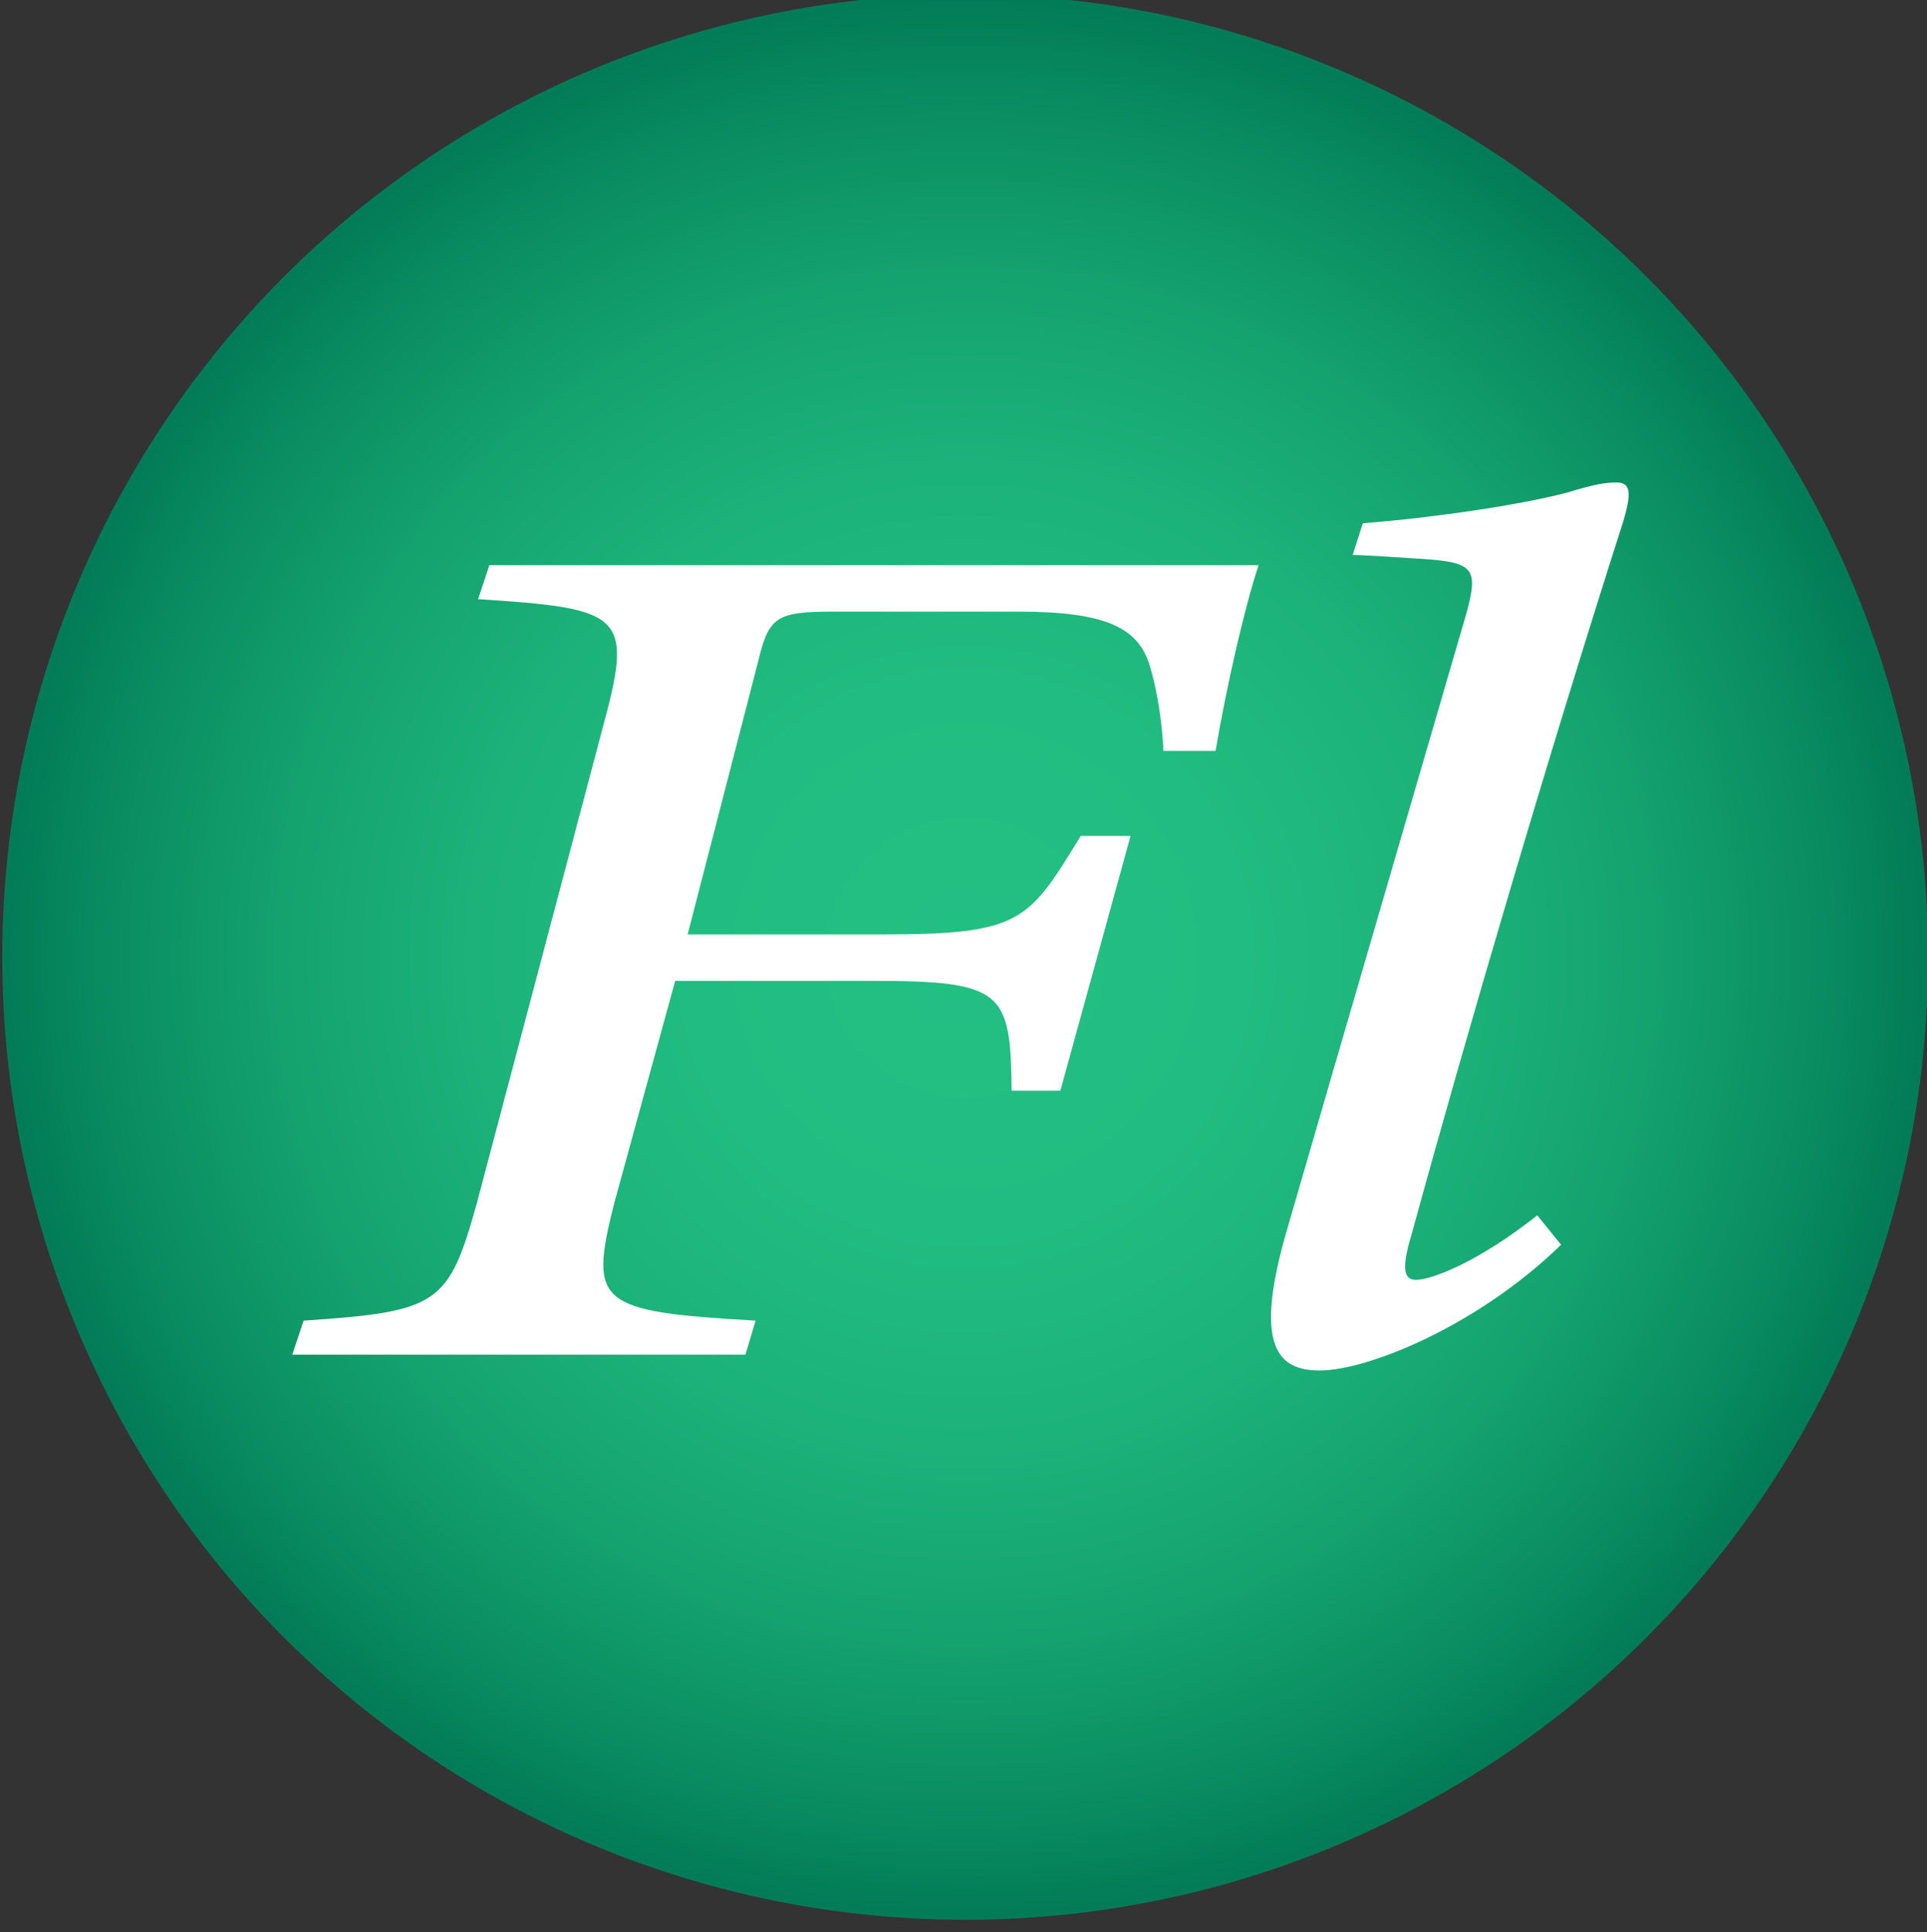
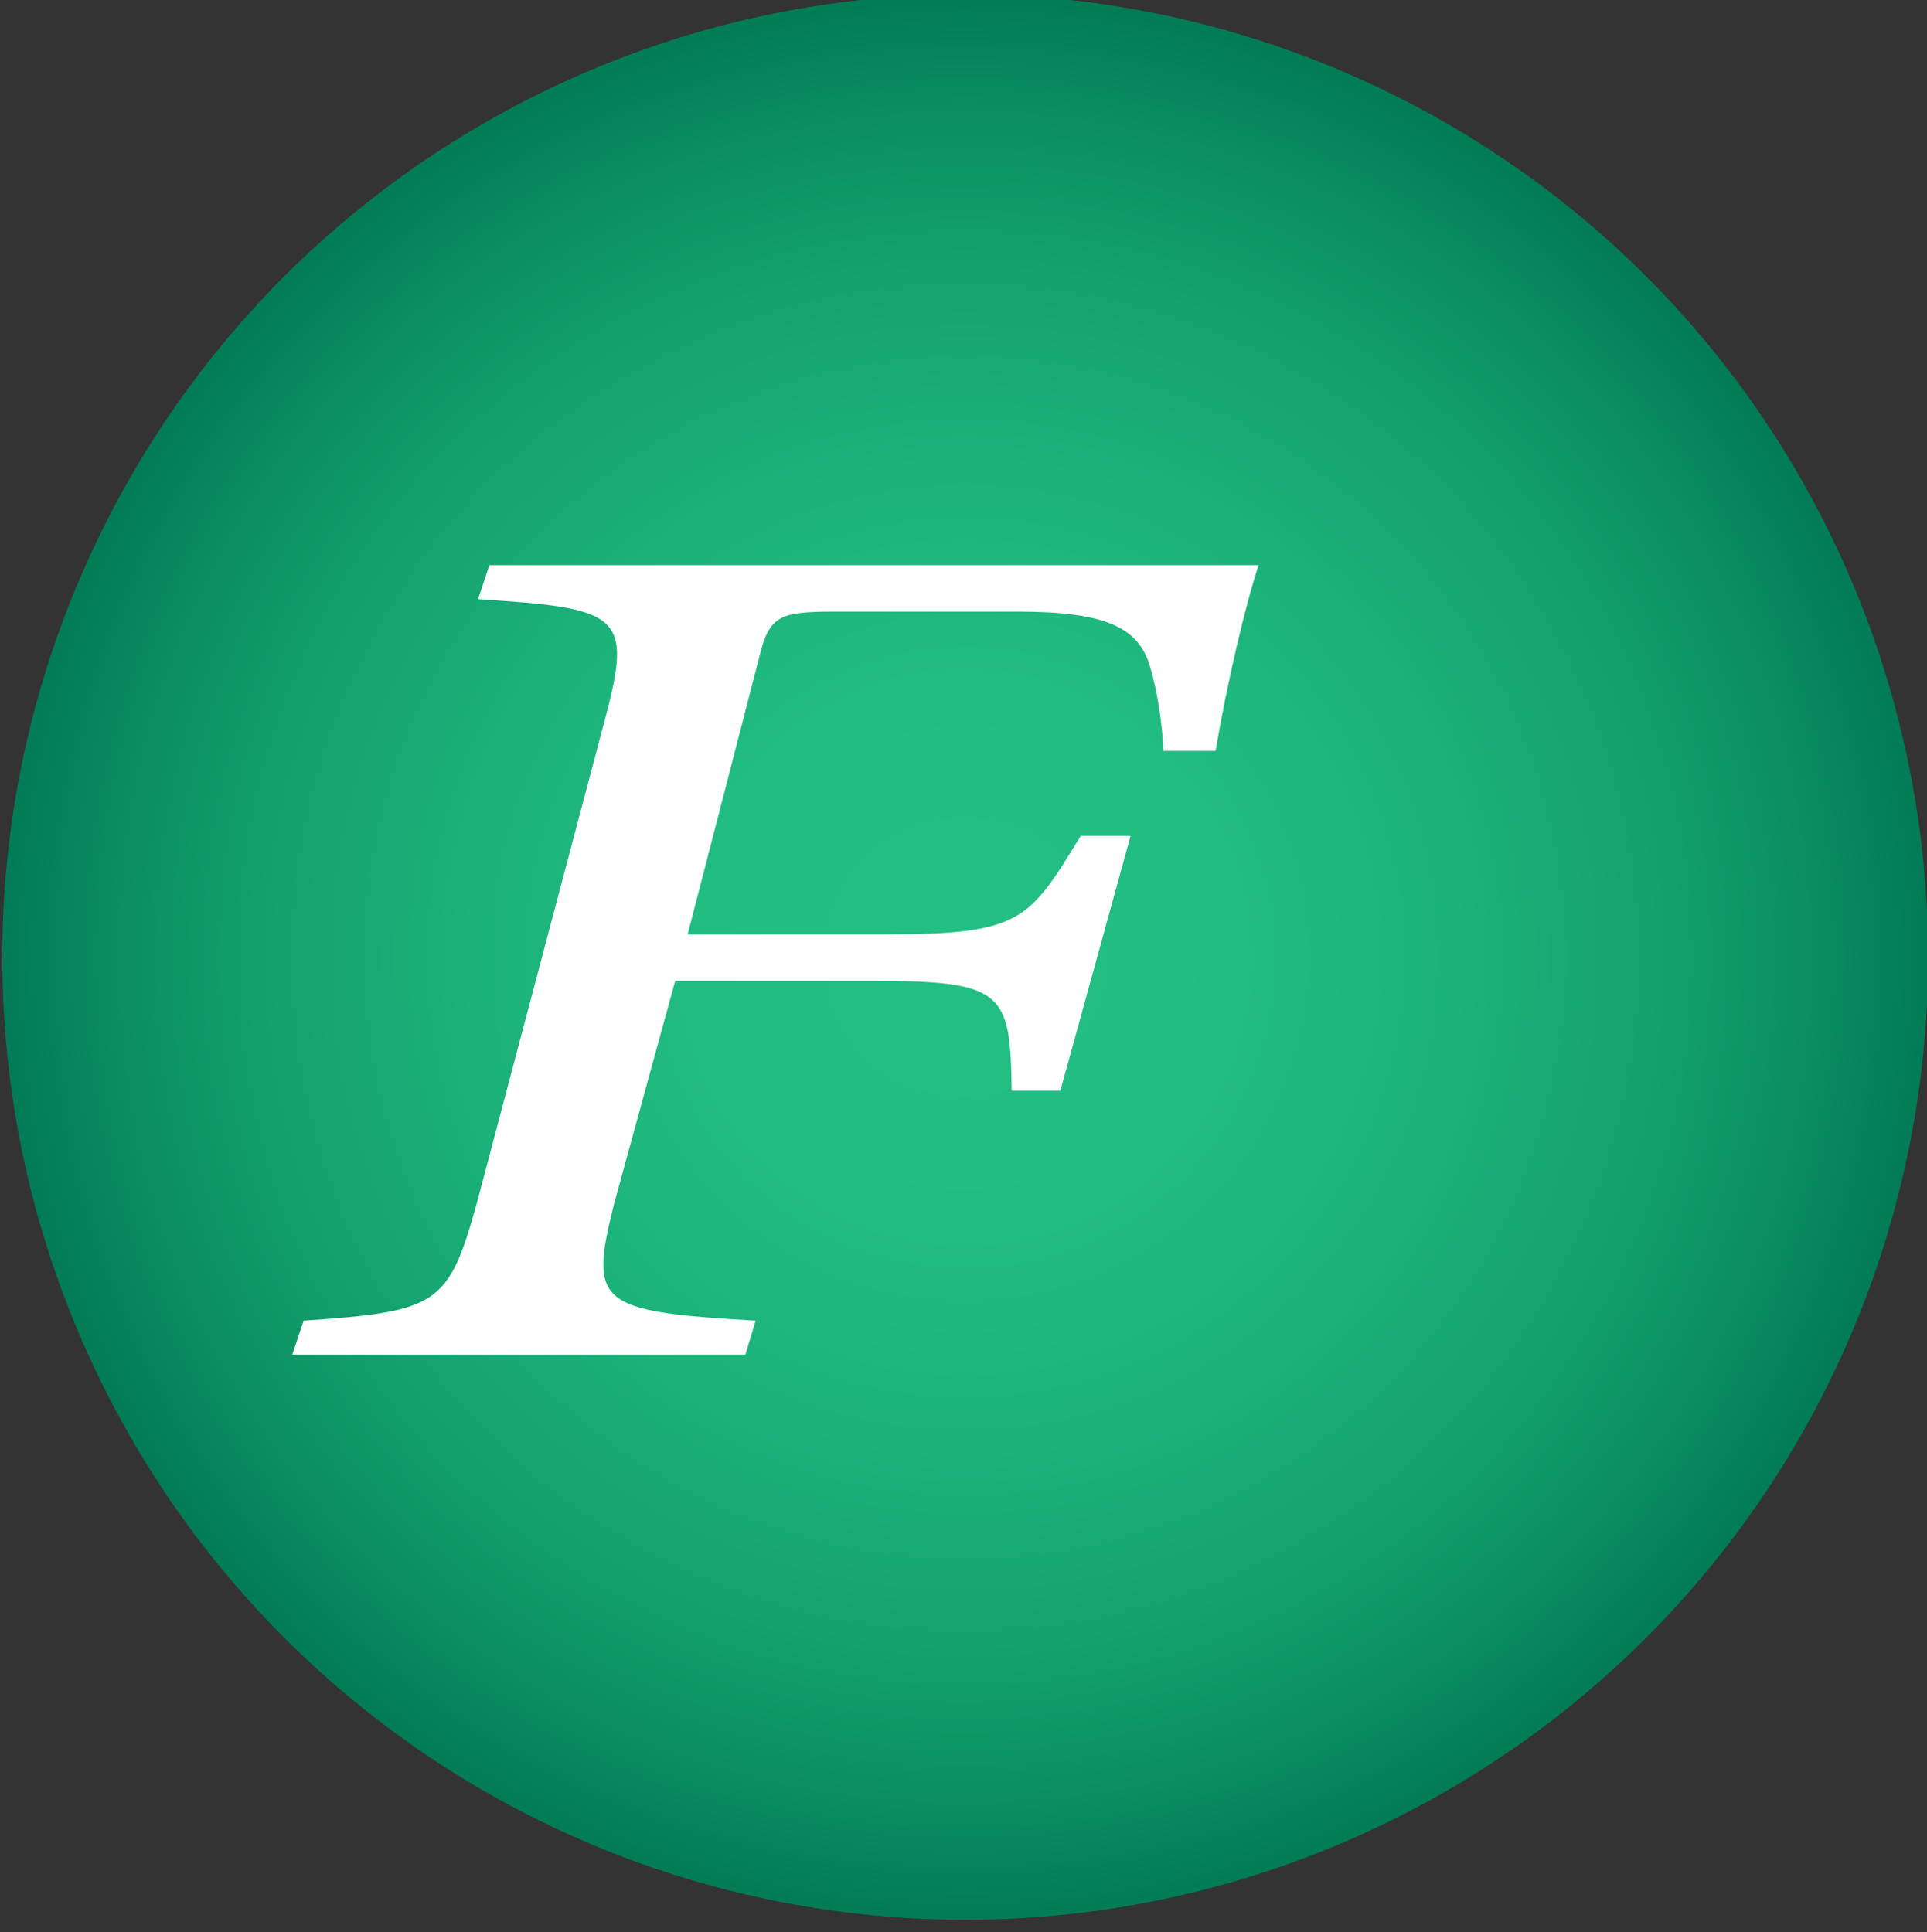
<svg xmlns="http://www.w3.org/2000/svg" xmlns:xlink="http://www.w3.org/1999/xlink" version="1.1" id="Calque_1" x="0px" y="0px" viewBox="0 0 170.1 170.6" style="enable-background:new 0 0 170.1 170.6;" xml:space="preserve">
  <rect x="0" y="0" width="170.1" height="170.6" fill="#333333" stroke="none" />
  <style type="text/css">
	.st0{fill:url(#SVGID_1_);}
	.st1{fill:#22BF83;}
	.st2{fill:#FFFFFF;}
	.st3{display:none;}
	.st4{display:inline;fill:#00354C;}
	.st5{display:inline;}
	.st6{fill:url(#SVGID_00000114034376810766754750000010011405532507297668_);}
	.st7{fill:#00688E;}
	.st8{display:none;fill:#4C4C4C;}
	.st9{display:inline;fill:#8C8CA1;}
	.st10{fill:#312783;}
	.st11{fill:#DF2576;}
	.st12{display:inline;clip-path:url(#SVGID_00000155113567147371477620000013504095804500960160_);}
	.st13{fill:#D6005E;}
	.st14{fill:none;}
	.st15{display:none;fill:#FFFFFF;}
	.st16{display:inline;fill:url(#SVGID_00000015326134587916007850000006280717626125913759_);}
	.st17{display:inline;fill:#FF8B1F;}
</style>
  <g>
    <radialGradient id="SVGID_1_" cx="85.172" cy="84.535" r="85" gradientUnits="userSpaceOnUse">
      <stop offset="0" style="stop-color:#22BF83" />
      <stop offset="0.29" style="stop-color:#21BC81" />
      <stop offset="0.513" style="stop-color:#1CB27A" />
      <stop offset="0.714" style="stop-color:#14A26F" />
      <stop offset="0.899" style="stop-color:#098B60" />
      <stop offset="0.994" style="stop-color:#027C56" />
    </radialGradient>
    <circle class="st0" cx="85.2" cy="84.5" r="85" />
    <g>
      <g>
        <path class="st1" d="M20,189.6c1.9,0,4,0,5.8,0c-0.3,1.2-0.9,3.7-1.2,5.6l-1.4,0c0-0.8-0.1-1.7-0.4-2.6c-0.3-1.1-1.2-1.6-3.5-1.6     h-4.6c-1.5,0-1.8,0.2-2.1,1.4l-1.9,8.2h5c3.6,0,3.8-0.4,5.2-2.9h1.4l-1.9,7.7h-1.4c0-3-0.2-3.3-3.7-3.3h-5l-1.6,6.7     c-0.7,3-0.4,3.2,3.7,3.5l-0.3,1.1H0.1l0.3-1.1c3.5-0.2,3.8-0.5,4.5-3.5l3.4-14.5c0.7-3.1,0.4-3.3-3.3-3.6l0.3-1.1H20z" />
        <path class="st1" d="M34.4,210.1c-2.3,2.5-5.2,3.7-6.6,3.7c-1.2,0-1.7-1-0.9-3.8c0.7-2.5,1.9-6.3,2.7-9.1     c0.2-0.8,0.2-1.1-0.1-1.1c-0.4,0-1.7,0.7-2.8,1.6l-0.6-1c2.2-2,5.3-3.5,6.7-3.5c1.2,0,1.3,1.2,0.4,4.1c-0.8,2.6-1.9,6.2-2.6,8.7     c-0.3,1-0.3,1.4,0,1.4c0.4,0,1.6-0.5,3.1-1.8L34.4,210.1z M35.5,191.1c0,1.2-1,2.3-2.5,2.3c-1.2,0-2.1-0.7-2.1-1.8     c0-1,0.9-2.3,2.6-2.3C34.9,189.3,35.5,190.1,35.5,191.1z" />
        <path class="st1" d="M58.1,210c-2.3,2.5-5.1,3.7-6.4,3.7c-1.4,0-2-0.9-1.1-4.4l0.5-1.9c-2.5,3-6.7,6.3-9.8,6.3     c-1.8,0-3.4-1.4-3.4-4.7c0-3.4,1.8-7.3,5.1-9.6c2-1.4,5.5-2.6,7.6-2.6c0.9,0,2.2,0.1,3,0.4l1.5-6c0.4-1.5,0-1.7-1.6-1.8     c-0.4,0-1.3-0.1-1.6-0.1l0.3-1c2.2-0.2,4.5-0.6,5.8-1c0.7-0.1,1.1-0.3,1.3-0.3c0.4,0,0.5,0.3,0.3,1.1c-2,7.1-4.1,15-5.5,21.3     c-0.2,1-0.1,1.4,0.2,1.4c0.5,0,1.6-0.6,3.2-1.9L58.1,210z M50.2,206.6c0.9-1,1.5-2,2-3.8l0.9-3.2c-0.7-0.6-2.1-1.1-4.1-1.1     c-4.9,0-7,5.9-7,9.8c0,1.9,0.6,2.9,1.8,2.9C45.5,211.2,48.1,209.2,50.2,206.6z" />
        <path class="st1" d="M66.5,213.8c-2.2,0-5.1-1.1-5.1-5.5c0-3.4,1.8-7.4,5.2-9.5c2-1.2,4.2-2,6.2-2c2.6,0,4.1,1.3,4.1,3     c0,3.7-6.5,5.4-11.4,6.1c0,0.4-0.1,1.2-0.1,1.5c0,2.1,0.7,4.1,3.4,4.1c2,0,4.4-1,6.5-2.9l0.7,1C72.4,212.9,68.9,213.8,66.5,213.8     z M65.6,204.6c6.1-0.9,7.6-2.6,7.6-4.3c0-1.2-0.9-1.9-2.2-1.9C69.7,198.4,66.8,199.3,65.6,204.6z M70.3,194.1l5.8-6.3     c0.8-0.1,3.5,0.3,4.2,0.5l0,0.4l-9,6.1L70.3,194.1z" />
        <path class="st1" d="M87.7,210c-2.3,2.5-5.3,3.8-6.6,3.8c-1.2,0-1.9-0.7-1-4.2c1.5-6,3.2-12.7,4.6-18.3c0.4-1.5,0.2-1.6-1.4-1.8     c-0.5,0-1.2-0.1-1.6-0.1l0.3-1c2.1-0.2,4.3-0.6,5.6-0.9c0.8-0.2,1.1-0.3,1.4-0.3c0.4,0,0.4,0.3,0.2,1.2     c-1.9,6.9-4.1,15.4-5.5,21.2c-0.3,1-0.2,1.3,0.1,1.3c0.4,0,1.6-0.5,3.1-1.9L87.7,210z" />
        <path class="st1" d="M99.5,210.1c-2.3,2.5-5.2,3.7-6.6,3.7c-1.2,0-1.7-1-0.9-3.8c0.7-2.5,1.9-6.3,2.7-9.1     c0.2-0.8,0.2-1.1-0.1-1.1c-0.4,0-1.7,0.7-2.8,1.6l-0.6-1c2.2-2,5.3-3.5,6.7-3.5c1.2,0,1.3,1.2,0.4,4.1c-0.8,2.6-1.8,6.2-2.6,8.7     c-0.3,1-0.3,1.4,0,1.4c0.4,0,1.6-0.5,3.1-1.8L99.5,210.1z M100.6,191.1c0,1.2-1,2.3-2.5,2.3c-1.2,0-2.1-0.7-2.1-1.8     c0-1,0.9-2.3,2.6-2.3C100,189.3,100.6,190.1,100.6,191.1z" />
        <path class="st1" d="M102.3,200.4c1.8-2,4.1-3.6,5.5-3.6c1.3,0,1.8,1.2,2,4.2c0.3,3.7,0.3,7.1,0.4,9.1c2.1-2.1,6.8-6.7,6.8-9.2     c0-0.7-0.4-1.4-0.7-1.8c-0.2-0.3-0.3-0.5-0.1-0.8c0.3-0.7,1.6-1.5,2.7-1.5c1.1,0,1.7,0.9,1.7,2.1c0,1.2-0.6,2.9-2.7,5.3     c-2.5,2.9-7,7.1-9.5,9.5h-1.4c-0.2-3.4-0.4-8.5-0.8-11.9c-0.2-1.8-0.4-2.2-0.9-2.2c-0.3,0-1.1,0.4-2.5,1.7L102.3,200.4z" />
        <path class="st1" d="M122.6,200.3c2.2-2.2,4.6-3.5,6.1-3.5c1.5,0,1.5,1.9,0.6,5.1l-0.3,1c2.4-3.3,5.3-6.1,7.2-6.1     c1.1,0,2.1,0.8,2.1,1.7c0,0.9-1,2-1.8,2.5c-0.4,0.2-0.8,0.2-1,0c-0.5-0.5-1-1.1-1.5-1.1c-1.1,0-3.2,2.7-4.2,4.1     c-1.5,2.2-2.3,5.6-3.1,9c-1.1,0.1-2.6,0.5-3.6,0.7l-0.3-0.3c1.1-3.4,2.6-8.8,3.2-11.5c0.5-2.1,0.4-2.4,0.1-2.4     c-0.4,0-1.6,0.6-2.8,1.6L122.6,200.3z" />
        <path class="st1" d="M144.4,213.8c-2.2,0-5.1-1.1-5.1-5.5c0-3.4,1.8-7.4,5.2-9.5c2-1.2,4.2-2,6.2-2c2.6,0,4.1,1.3,4.1,3     c0,3.7-6.5,5.4-11.4,6.1c0,0.4-0.1,1.2-0.1,1.5c0,2.1,0.7,4.1,3.4,4.1c2,0,4.4-1,6.5-2.9l0.7,1     C150.4,212.9,146.8,213.8,144.4,213.8z M143.6,204.6c6.1-0.9,7.6-2.6,7.6-4.3c0-1.2-0.9-1.9-2.2-1.9     C147.7,198.4,144.8,199.3,143.6,204.6z" />
        <path class="st1" d="M169.7,198.9c0,0.7-0.6,1.5-1.4,1.8c-0.4,0.2-0.7,0.1-1.1-0.3c-1.2-1.1-2.3-1.7-3.4-1.7     c-1.2,0-2.3,0.8-2.3,2c0,1.2,1.3,2,2.9,3c2.6,1.7,3.9,2.6,3.9,4.3c0,3.1-4.9,5.7-8.3,5.7c-2.2,0-4.3-1.2-4.3-2.6     c0-0.8,1.1-1.8,1.9-2c0.3,0,0.5,0.1,0.8,0.4c1.2,1.4,2.6,2.2,4.1,2.2c1.7,0,2.7-1,2.7-2.1c0-0.9-0.5-1.7-2.6-3.1     c-2.1-1.3-4-2.4-4-4.4c0-1.1,0.6-2.4,2.4-3.6c1.5-1.1,3.5-1.8,5.1-1.8C168.1,196.8,169.7,197.8,169.7,198.9z" />
      </g>
    </g>
    <g>
      <g>
        <path class="st2" d="M91.8,49.9c6.3,0,13.1,0,19.3,0c-1.2,3.6-2.8,10.5-3.8,16.4h-4.6c-0.1-2-0.4-4.8-1.2-7.5     c-1-3.3-3.7-4.8-11.6-4.8H73.6c-4.9,0-5.7,0.4-6.6,4.1l-6.3,24.4H78c12.2,0,12.8-1.2,17.4-8.7h4.4l-6.2,22.5h-4.3     c-0.1-8.8-0.7-9.7-12.5-9.7H59.6l-5.4,19.7c-2.2,8.8-1.5,9.5,12.5,10.3l-0.9,3h-40l1-3c11.9-0.8,12.8-1.4,15.3-10.4l11.3-42.7     c2.5-9.3,1.3-9.8-11.2-10.6l1-3H91.8z" />
-         <path class="st2" d="M137.8,109.9c-7.4,7.2-17.1,11.1-21.3,11.1c-3.7,0-5.9-2.1-2.9-12.4c5.3-18.3,11-37.8,15.8-54.3     c1.2-4.3,0.7-4.7-4.6-5c-1.6-0.1-4.3-0.3-5.4-0.3l0.9-2.8c6.3-0.5,13.8-1.6,18-2.7c2.6-0.8,3.5-0.9,4.4-0.9c1.3,0,1.3,1,0.6,3.4     c-6.6,20.6-13.8,45.1-18.7,63c-0.9,3-0.7,4,0.4,4c1.3,0,5.4-1.5,10.7-5.7L137.8,109.9z" />
      </g>
    </g>
  </g>
  <g class="st3">
    <path class="st4" d="M56.5,202.8c0-0.1,0.1-0.2,0.1-0.2c2.8-3.7,8.7-2.7,10.5,1.7c1.2,2.9,1,5.8-0.9,8.4c-2.2,3-7,3.4-9.5,0.4   c-0.1-0.1-0.2-0.2-0.3-0.3c0,0.2,0,0.4,0,0.6c0,0.9-0.7,1.7-1.6,1.6c-0.9,0-1.6-0.7-1.6-1.7c0-3.7,0-7.4,0-11.2c0-1.8,0-3.6,0-5.4   c0-1.1,0.6-1.7,1.6-1.7c1,0,1.6,0.7,1.6,1.8c0,1.8,0,3.5,0,5.3c0,0.2,0,0.4,0,0.6C56.4,202.8,56.4,202.8,56.5,202.8z M64.5,207.7   c0-0.1,0-0.4,0-0.6c-0.2-1.7-1-3-2.7-3.6c-1.6-0.6-3-0.2-4.2,0.9c-1.8,1.7-1.8,4.9-0.1,6.7c1.6,1.7,4.3,1.7,5.8,0   C64.1,210.2,64.5,209.1,64.5,207.7z" />
-     <path class="st4" d="M10.3,209c0,1.7,1.5,3.3,3.2,3.5c1.5,0.2,2.9-0.2,4.1-1.1c0.5-0.4,1.1-0.4,1.6-0.1c0.5,0.3,0.7,0.8,0.5,1.3   c-0.1,0.4-0.3,0.7-0.6,0.9c-2.3,2-5.9,2.3-8.7,0.8c-2.5-1.4-4-4.4-3.6-7.4c0.4-3,1.8-5.3,4.8-6.2c4.8-1.5,8.8,1.8,8.9,6.7   c0,1-0.7,1.6-1.8,1.6c-2.6,0-5.2,0-7.9,0C10.7,209,10.5,209,10.3,209z M10.2,206.8c2.4,0,4.8,0,7.2,0c0-2.2-1.6-3.8-3.7-3.7   C11.8,203.1,10.2,204.8,10.2,206.8z" />
    <path class="st4" d="M118.5,209c0.2,2.2,2.1,3.8,4.3,3.6c1.1-0.1,2.2-0.4,3.1-1.2c0.7-0.5,1.5-0.5,1.9,0.1c0.5,0.6,0.4,1.4-0.3,2   c-2.3,2-5,2.3-7.8,1.3c-2.7-1-4.1-3.1-4.5-5.9c-0.3-2.5,0.3-4.7,2.1-6.5c2-2,4.4-2.4,7-1.6c2.5,0.8,3.9,2.7,4.4,5.2   c0.1,0.5,0.1,1.1,0.1,1.6c0,0.7-0.5,1.3-1.2,1.4c-0.3,0-0.6,0.1-0.8,0.1c-2.6,0-5.1,0-7.7,0C119,209,118.8,209,118.5,209z    M118.5,206.8c2.4,0,4.8,0,7.2,0c0-2-1.5-3.7-3.5-3.7C120.2,203,118.5,204.7,118.5,206.8z" />
    <path class="st4" d="M90.4,206.7c0.3-1.8-0.9-3.2-2.7-3.4c-1.3-0.1-2.5,0-3.8,0.4c-0.4,0.1-1,0.1-1.4-0.1c-0.3-0.2-0.6-0.7-0.6-1.1   c-0.1-0.5,0.3-1,0.8-1.2c2.5-1,5.1-1.3,7.6-0.4c2.1,0.7,3.1,2.3,3.2,4.5c0.1,2.7,0.1,5.4,0.1,8.1c0,0.9-0.7,1.6-1.6,1.6   c-0.9,0-1.5-0.5-1.6-1.4c0-0.1,0-0.2,0-0.3c-0.2,0.2-0.3,0.3-0.5,0.4c-1.9,1.7-4.8,2-7,0.9c-1.5-0.8-2.2-2.1-2.2-3.8   c0-1.7,0.7-3.1,2.3-3.8c2.1-1,4.4-0.9,6.6-0.4C89.9,206.6,90.2,206.6,90.4,206.7z M87.4,208.2c-0.9,0-1.5,0.2-2.3,0.5   c-0.8,0.4-1.2,1.1-1.1,2c0,0.9,0.5,1.5,1.3,1.8c0.4,0.2,0.8,0.3,1.2,0.3c1.9,0.1,4.2-0.9,4.1-3.5c0-0.4-0.2-0.6-0.5-0.7   C89.2,208.3,88.2,208.2,87.4,208.2z" />
    <path class="st4" d="M28.9,215.2c-1.9,0-3.7-0.6-5.3-1.6c-0.7-0.4-0.9-1.3-0.5-1.9c0.4-0.6,1.2-0.8,1.9-0.4   c1.1,0.7,2.2,1.2,3.5,1.3c0.6,0,1.2,0,1.8-0.2c0.6-0.2,0.9-0.6,1-1.2c0-0.6-0.3-1-0.8-1.2c-0.8-0.3-1.6-0.6-2.4-0.9   c-0.9-0.4-1.9-0.7-2.8-1.2c-1.3-0.7-1.8-1.9-1.7-3.3c0.1-1.7,0.9-3,2.5-3.6c2.5-1,4.9-0.5,7.2,0.8c0.6,0.3,0.8,1.1,0.4,1.7   c-0.3,0.6-1,0.8-1.7,0.6c-1-0.4-1.9-0.8-2.9-1c-0.5-0.1-1.2,0-1.7,0.2c-1,0.4-1.1,1.6-0.2,2.1c0.6,0.4,1.4,0.6,2.1,0.9   c0.9,0.4,2,0.7,2.9,1.1c1.3,0.7,2.1,1.8,2.1,3.4c0,1.6-0.7,2.9-2.1,3.6C31.1,215,30,215.2,28.9,215.2z" />
    <path class="st4" d="M137.3,215.3c-2,0-3.8-0.7-5.4-1.8c-0.7-0.5-0.9-1.2-0.5-1.9c0.4-0.6,1.2-0.8,1.9-0.4c1.1,0.7,2.2,1.2,3.5,1.3   c0.6,0,1.2,0,1.8-0.2c0.6-0.1,0.9-0.6,1-1.2c0-0.6-0.3-1-0.8-1.2c-0.9-0.4-1.9-0.7-2.8-1c-0.9-0.4-1.8-0.6-2.6-1.2   c-2.1-1.4-2-4.6,0.1-6.2c1.6-1.2,3.3-1.3,5.2-0.9c0.9,0.2,1.9,0.6,2.8,1c0.8,0.3,1,1.1,0.7,1.8c-0.3,0.7-1.1,0.9-1.9,0.6   c-0.9-0.4-1.9-0.7-2.9-0.9c-0.6-0.1-1.3,0-1.8,0.3c-0.9,0.4-0.9,1.5-0.1,2c0.6,0.4,1.2,0.6,1.9,0.9c1.1,0.4,2.2,0.8,3.2,1.3   c1.5,0.7,2.1,2,2,3.7c-0.1,1.6-1,2.5-2.3,3.4C139.6,215,138.6,215.3,137.3,215.3z" />
    <path class="st4" d="M41,205.1c0,2.7,0,5.5,0,8.3c0,1.3-1.3,2.2-2.4,1.6c-0.7-0.4-0.9-1-0.9-1.7c0-1.4,0-2.8,0-4.3c0-4,0-8,0-12   c0-1.2,0.6-1.9,1.6-1.9c1,0,1.6,0.7,1.6,1.7C41,199.6,41,202.3,41,205.1z" />
    <path class="st4" d="M0.2,205.1c0-2.7,0-5.5,0-8.3c0-1.1,0.6-1.8,1.6-1.7c0.9,0,1.6,0.7,1.6,1.7c0,5.5,0,11.1,0,16.6   c0,0.9-0.5,1.5-1.4,1.7c-0.7,0.1-1.5-0.3-1.7-1c-0.1-0.3-0.1-0.5-0.1-0.8C0.2,210.5,0.2,207.8,0.2,205.1z" />
    <path class="st4" d="M108.6,203.3c0.5-0.7,0.9-1.3,1.4-1.8c0.6-0.6,1.3-1,2.2-1c0.9,0,1.5,0.4,1.6,1.3c0.1,1-0.3,1.6-1.2,1.9   c-0.2,0.1-0.5,0.1-0.8,0.2c-1.9,0.6-2.9,2.1-3.1,3.9c-0.2,1.7-0.1,3.5-0.1,5.3c0,0.3,0,0.6-0.1,0.8c-0.2,0.8-1,1.3-1.8,1.2   c-0.8-0.1-1.4-0.7-1.4-1.6c0-3.8,0-7.6,0-11.4c0-0.9,0.7-1.5,1.5-1.6c0.9,0,1.6,0.6,1.7,1.5C108.6,202.4,108.6,202.8,108.6,203.3z" />
    <path class="st4" d="M74.5,203.2c0.6-0.7,1.1-1.4,1.7-2c0.5-0.5,1.2-0.8,2-0.8c0.8,0,1.4,0.5,1.5,1.3c0.1,0.9-0.3,1.6-1.2,1.8   c-1.1,0.3-2.2,0.7-2.9,1.7c-0.7,1-1.1,2.1-1.1,3.3c0,1.6,0,3.2,0,4.8c0,0.8-0.4,1.4-1.2,1.6c-0.7,0.2-1.4,0-1.8-0.6   c-0.2-0.3-0.3-0.6-0.3-1c0-3.8,0-7.5,0-11.3c0-1,0.6-1.6,1.6-1.6c0.9,0,1.6,0.6,1.6,1.6C74.5,202.5,74.5,202.9,74.5,203.2z" />
    <path class="st4" d="M155.2,202.8c0,1.9,0,3.8,0,5.6c0,1.8,0,3.6,0,5.5c0,0.7-0.4,1.1-1,1.1c-0.6,0-1-0.4-1.1-1c0-0.2,0-0.4,0-0.6   c0-3.2,0-6.5,0-9.7c0-0.3,0-0.5,0-0.8c-0.7-0.3-2,0.3-1.9-1c0-1.3,1.2-0.7,1.9-1c0-0.5,0-1.1,0.1-1.7c0.2-3.1,2.1-4.5,5.1-4.1   c0.3,0,0.6,0.1,0.8,0.2c0.5,0.2,0.7,0.5,0.6,1c-0.1,0.5-0.4,0.7-0.9,0.7c-0.4,0-0.8-0.1-1.2-0.1c-1.2,0-2,0.6-2.3,1.8   c-0.1,0.7-0.1,1.5-0.2,2.4c1.3,0,2.5,0,3.7,0c0.3,0,0.7,0.3,0.8,0.5c0.1,0.2,0,0.7-0.1,0.9c-0.2,0.2-0.6,0.3-0.9,0.3   c-0.9,0-1.8,0-2.6,0C155.8,202.8,155.5,202.8,155.2,202.8z" />
    <path class="st4" d="M97.8,207.7c0-1.8,0-3.6,0-5.5c0-0.7,0.2-1.3,0.9-1.6c0.6-0.3,1.2-0.3,1.7,0.2c0.3,0.4,0.7,0.9,0.7,1.4   c0,3.7,0,7.4,0,11.1c0,1-0.7,1.7-1.7,1.7c-0.9,0-1.6-0.7-1.6-1.7C97.8,211.5,97.8,209.6,97.8,207.7z" />
    <path class="st4" d="M48.8,207.9c0,1.8,0,3.7,0,5.5c0,1.3-1.2,2.1-2.3,1.6c-0.6-0.3-0.9-0.8-0.9-1.5c0-3.8,0-7.5,0-11.3   c0-1,0.7-1.6,1.6-1.6c1,0,1.6,0.7,1.7,1.7C48.8,204.1,48.8,206,48.8,207.9z" />
    <path class="st4" d="M164.4,204.1c0.7-0.8,1.2-1.5,1.9-2.2c0.8-0.8,1.8-1.2,2.9-1.2c0.5,0,0.9,0.3,0.9,0.7c0,0.4-0.1,0.8-0.3,1.1   c-0.1,0.2-0.4,0.2-0.6,0.3c-2.7,0.4-4.6,2.5-4.7,5.5c-0.1,1.7,0,3.5,0,5.2c0,0.3,0,0.6-0.1,0.7c-0.2,0.3-0.6,0.6-0.9,0.7   c-0.4,0.1-0.8-0.2-1-0.6c-0.1-0.2-0.1-0.5-0.1-0.7c0-3.8,0-7.6,0-11.5c0-0.5,0.1-0.9,0.5-1.2c0.7-0.4,1.5,0.1,1.6,1   c0,0.4,0,0.7,0,1.1C164.4,203.4,164.4,203.8,164.4,204.1z" />
    <path class="st4" d="M49,196.9c0,1-0.7,1.7-1.8,1.7c-1.1,0-1.9-0.7-1.9-1.7c0-1,0.8-1.7,1.9-1.7C48.3,195.2,49,195.9,49,196.9z" />
    <path class="st4" d="M99.4,195.2c1.1,0,1.9,0.6,1.9,1.6c0,1-0.7,1.7-1.8,1.7c-1.2,0-1.9-0.7-1.9-1.7   C97.5,195.9,98.2,195.2,99.4,195.2z" />
    <path class="st4" d="M148.4,213.6c0,0.5-0.1,1.1-0.6,1.3c-0.4,0.1-0.9,0.1-1.3,0c-0.7-0.3-0.7-1.2-0.5-2c0.1-0.6,0.7-0.9,1.4-0.8   C148.1,212.1,148.4,212.6,148.4,213.6z" />
    <g class="st5">
      <radialGradient id="SVGID_00000019662439759044304180000011362897934236811964_" cx="85.391" cy="965.994" r="85.02" gradientTransform="matrix(1 0 0 1 4.116579e-02 -880)" gradientUnits="userSpaceOnUse">
        <stop offset="0" style="stop-color:#00658E" />
        <stop offset="0.411" style="stop-color:#00638C" />
        <stop offset="0.606" style="stop-color:#005E84" />
        <stop offset="0.757" style="stop-color:#005577" />
        <stop offset="0.883" style="stop-color:#004765" />
        <stop offset="0.994" style="stop-color:#00364D" />
        <stop offset="1" style="stop-color:#00354C" />
      </radialGradient>
-       <path style="fill:url(#SVGID_00000019662439759044304180000011362897934236811964_);" d="M170.4,86.1    C170.3,133.9,131,172,83.4,171c-46-1-83.9-39.1-83-86.5C1.2,37.8,39.9-0.2,87.8,1C132.9,2.3,170.4,39.2,170.4,86.1z" />
      <path class="st2" d="M47.4,121.2c-3.6,2.2-7.1,4.5-10.7,6.5c-3.2,1.8-6.7,3.3-10.3,3.9c-2.3,0.4-3.9-0.9-3.7-2.9    c0.1-1.2,0.8-2.1,2-2.2c4.5-0.6,8.4-2.7,12.1-4.9c2.7-1.6,5.3-3.6,7.9-5.4c0.4-0.2,0.7-0.9,0.6-1.3c-1.5-6.8-1.5-13.6-0.9-20.5    c0.6-7.3,1.8-14.5,3.7-21.6c2.3-8.2,5.3-16.1,9.9-23.3c2.2-3.4,4.8-6.5,8.2-8.8c2.5-1.6,5-2.5,8-2.6c4.6-0.2,7.5,2.9,8.8,6.9    c1.2,3.6,1.2,7.4,0.6,11.2c-2.2,15.2-7.2,29.4-15.5,42.4c-4.3,6.7-9.5,12.7-15.5,18c-0.9,0.8-0.9,1.3-0.5,2.3    c2.4,5.3,6.2,8.8,12.1,9.3c4.3,0.4,8.5,0,12.7-1.2c5.1-1.4,9.6-3.7,14-6.7c0.5-0.3,0.8-0.5,0.5-1.3c-2.5-6.8-2.8-14-2.5-21.1    c0.4-8,1.6-15.9,3.7-23.7c2.3-8.6,5.3-16.9,10.1-24.4c2.7-4.2,5.8-7.9,10.5-10.2c6.2-3,11.9-1.2,15.2,4.8    c2.1,3.9,2.7,8.1,2.5,12.4c-0.6,12.3-5.2,23.4-10.3,34.4c-4.7,9.9-10.6,18.9-18.4,26.6c-1.2,1.2-2.5,2.3-3.7,3.5    c2.1,3.6,5.2,5.8,9.2,6.7c5.7,1.3,11.2,0.7,16.5-1.9c0.5-0.2,1.1-0.5,1.6-0.8c1.5-0.6,2.9-0.1,3.6,1.2c0.6,1.3,0.1,2.8-1.3,3.6    c-3.3,1.8-6.8,3.1-10.6,3.6c-4.2,0.6-8.3,0.3-12.3-0.9c-4.1-1.2-7.5-3.6-10-7c-0.3-0.4-0.5-0.7-0.8-1.1c-2.7,1.5-5.3,3.2-8.1,4.5    c-7.1,3.4-14.7,5.1-22.7,4.2c-7.2-0.8-12.3-4.8-15.6-11.2C47.7,121.8,47.5,121.5,47.4,121.2z M95.9,116.2c0.6-0.5,0.9-0.6,1.1-0.8    c2.5-2.7,5.1-5.2,7.3-8c8.6-10.9,14.4-23.2,18.6-36.3c1.8-5.6,3-11.4,2.7-17.4c-0.2-3.1-0.9-6-2.9-8.5c-1.3-1.6-3-2.3-5-1.6    c-1.6,0.6-3.2,1.3-4.6,2.3c-3.7,2.9-6.2,6.8-8.2,11C97,72.8,93.7,89.6,94.5,107.2C94.7,110.1,95.4,113,95.9,116.2z M50,111.6    c0.5-0.4,0.7-0.5,0.8-0.7c3.1-3.4,6.4-6.7,9.2-10.3c7.5-9.5,12.2-20.3,15.5-31.9c1.8-6.1,3.4-12.3,2.9-18.8    c-0.1-1.6-0.7-3.3-1.3-4.8c-0.4-1.1-1.5-1.7-2.8-1.6c-2.7,0.1-4.8,1.2-6.8,2.9c-3.7,3.2-6.2,7.3-8.3,11.7    c-7.1,15-10.3,30.8-9.9,47.4C49.5,107.4,49.8,109.3,50,111.6z" />
      <path class="st7" d="M95.9,116.2c-0.5-3.2-1.2-6.1-1.3-9C93.7,89.6,97,72.8,104.8,57c2-4.1,4.5-8.1,8.2-11c1.3-1.1,3-1.8,4.6-2.3    c2-0.8,3.7-0.1,5,1.6c2,2.5,2.7,5.4,2.9,8.5c0.4,6-0.9,11.7-2.7,17.4c-4.2,13.1-10,25.4-18.6,36.3c-2.2,2.8-4.8,5.4-7.3,8    C96.7,115.5,96.5,115.7,95.9,116.2z" />
      <path class="st7" d="M50,111.6c-0.2-2.3-0.5-4.2-0.6-6.2C49.1,88.9,52.3,73,59.3,58c2-4.4,4.6-8.5,8.3-11.7    c1.9-1.6,4.1-2.9,6.8-2.9c1.3,0,2.3,0.5,2.8,1.6c0.6,1.6,1.2,3.2,1.3,4.8c0.5,6.5-1.2,12.7-2.9,18.8c-3.3,11.5-8.1,22.4-15.5,31.9    c-2.9,3.6-6.1,6.9-9.2,10.3C50.7,111.1,50.5,111.2,50,111.6z" />
    </g>
  </g>
  <rect x="0.2" y="-31.5" class="st8" width="170" height="33" />
  <rect x="0.2" y="171.5" class="st8" width="170" height="20" />
  <rect x="0.2" y="170.5" class="st8" width="170" height="33" />
  <rect x="101.7" y="79" transform="matrix(-1.836970e-16 1 -1 -1.836970e-16 282.207 -91.136)" class="st8" width="170" height="33" />
  <rect x="-101.3" y="79" transform="matrix(-1.836970e-16 1 -1 -1.836970e-16 79.207 111.864)" class="st8" width="170" height="33" />
  <g class="st3">
    <path class="st9" d="M5.2,226.1c0-0.5-0.2-0.8-0.5-1.1c-0.3-0.3-0.9-0.5-1.8-0.8c-0.9-0.2-1.5-0.5-1.9-0.8   c-0.6-0.4-0.8-0.9-0.8-1.6c0-0.6,0.3-1.1,0.8-1.5c0.5-0.4,1.2-0.6,2-0.6c0.5,0,1,0.1,1.5,0.3c0.4,0.2,0.8,0.5,1,0.9   c0.2,0.4,0.4,0.8,0.4,1.3H5.2c0-0.6-0.2-1-0.6-1.4s-0.9-0.5-1.6-0.5c-0.6,0-1.1,0.1-1.5,0.4C1.1,221,1,221.4,1,221.9   c0,0.4,0.2,0.8,0.5,1c0.3,0.3,0.9,0.5,1.6,0.7c0.7,0.2,1.3,0.4,1.7,0.6c0.4,0.2,0.7,0.5,0.9,0.8c0.2,0.3,0.3,0.7,0.3,1.1   c0,0.6-0.3,1.2-0.8,1.6s-1.2,0.6-2.1,0.6c-0.6,0-1.1-0.1-1.6-0.3s-0.9-0.5-1.1-0.9c-0.3-0.4-0.4-0.8-0.4-1.3h0.7   c0,0.6,0.2,1,0.7,1.4c0.4,0.3,1,0.5,1.7,0.5c0.6,0,1.2-0.1,1.5-0.4C5,226.9,5.2,226.6,5.2,226.1z" />
    <path class="st9" d="M6.3,225c0-0.6,0.1-1.1,0.3-1.6c0.2-0.5,0.6-0.8,1-1.1c0.4-0.3,0.9-0.4,1.4-0.4c0.8,0,1.5,0.3,2,0.9   c0.5,0.6,0.8,1.3,0.8,2.3v0.1c0,0.6-0.1,1.1-0.3,1.6c-0.2,0.5-0.6,0.8-1,1.1c-0.4,0.3-0.9,0.4-1.4,0.4c-0.8,0-1.5-0.3-2-0.9   c-0.5-0.6-0.8-1.3-0.8-2.3V225z M7,225.1c0,0.7,0.2,1.3,0.6,1.8c0.4,0.5,0.9,0.7,1.5,0.7c0.6,0,1.1-0.2,1.5-0.7   c0.4-0.5,0.6-1.1,0.6-1.9V225c0-0.5-0.1-0.9-0.3-1.3c-0.2-0.4-0.4-0.7-0.7-0.9c-0.3-0.2-0.7-0.3-1.1-0.3c-0.6,0-1.1,0.2-1.5,0.7   C7.2,223.6,7,224.3,7,225V225.1z" />
    <path class="st9" d="M13.4,228.1h-0.7v-8.7h0.7V228.1z" />
    <path class="st9" d="M18.6,227.3c-0.4,0.6-1.1,0.9-2,0.9c-0.7,0-1.1-0.2-1.5-0.6c-0.3-0.4-0.5-0.9-0.5-1.7v-4h0.7v3.9   c0,1.2,0.5,1.8,1.4,1.8c1,0,1.6-0.4,1.9-1.2V222h0.7v6.1h-0.7L18.6,227.3z" />
    <path class="st9" d="M21.5,220.4v1.6h1.3v0.6h-1.3v4.1c0,0.3,0.1,0.6,0.2,0.8c0.1,0.2,0.3,0.2,0.6,0.2c0.1,0,0.3,0,0.5-0.1l0,0.6   c-0.2,0.1-0.4,0.1-0.7,0.1c-0.5,0-0.8-0.1-1-0.4c-0.2-0.3-0.3-0.7-0.3-1.2v-4.1h-1.1V222h1.1v-1.6H21.5z" />
    <path class="st9" d="M23.5,220.2c0-0.1,0-0.2,0.1-0.3c0.1-0.1,0.2-0.1,0.3-0.1c0.1,0,0.3,0,0.3,0.1c0.1,0.1,0.1,0.2,0.1,0.3   c0,0.1,0,0.2-0.1,0.3c-0.1,0.1-0.2,0.1-0.3,0.1c-0.1,0-0.3,0-0.3-0.1C23.6,220.5,23.5,220.3,23.5,220.2z M24.3,228.1h-0.7V222h0.7   V228.1z" />
    <path class="st9" d="M25.2,225c0-0.6,0.1-1.1,0.3-1.6c0.2-0.5,0.6-0.8,1-1.1c0.4-0.3,0.9-0.4,1.4-0.4c0.8,0,1.5,0.3,2,0.9   c0.5,0.6,0.8,1.3,0.8,2.3v0.1c0,0.6-0.1,1.1-0.3,1.6c-0.2,0.5-0.6,0.8-1,1.1c-0.4,0.3-0.9,0.4-1.4,0.4c-0.8,0-1.5-0.3-2-0.9   c-0.5-0.6-0.8-1.3-0.8-2.3V225z M25.9,225.1c0,0.7,0.2,1.3,0.6,1.8c0.4,0.5,0.9,0.7,1.5,0.7c0.6,0,1.1-0.2,1.5-0.7   c0.4-0.5,0.6-1.1,0.6-1.9V225c0-0.5-0.1-0.9-0.3-1.3c-0.2-0.4-0.4-0.7-0.7-0.9c-0.3-0.2-0.7-0.3-1.1-0.3c-0.6,0-1.1,0.2-1.5,0.7   c-0.4,0.5-0.6,1.1-0.6,1.9V225.1z" />
    <path class="st9" d="M32.1,222l0,1c0.2-0.4,0.5-0.7,0.9-0.9c0.3-0.2,0.7-0.3,1.1-0.3c0.7,0,1.1,0.2,1.5,0.6   c0.3,0.4,0.5,0.9,0.5,1.7v4h-0.7v-4c0-0.5-0.1-1-0.3-1.2c-0.2-0.3-0.6-0.4-1.1-0.4c-0.4,0-0.8,0.1-1.1,0.4   c-0.3,0.3-0.6,0.6-0.7,1.1v4.2h-0.7V222H32.1z" />
    <path class="st9" d="M40.9,226.6c0-0.3-0.1-0.6-0.4-0.8c-0.3-0.2-0.7-0.4-1.2-0.5c-0.5-0.1-1-0.2-1.3-0.4c-0.3-0.1-0.5-0.3-0.7-0.5   c-0.1-0.2-0.2-0.5-0.2-0.8c0-0.5,0.2-0.9,0.6-1.2c0.4-0.3,0.9-0.5,1.6-0.5c0.7,0,1.2,0.2,1.6,0.5c0.4,0.3,0.6,0.8,0.6,1.3h-0.7   c0-0.4-0.2-0.7-0.5-0.9c-0.3-0.2-0.7-0.4-1.1-0.4c-0.4,0-0.8,0.1-1.1,0.3c-0.3,0.2-0.4,0.5-0.4,0.8c0,0.3,0.1,0.5,0.3,0.7   c0.2,0.2,0.6,0.3,1.2,0.5c0.6,0.1,1,0.3,1.3,0.4c0.3,0.2,0.5,0.3,0.7,0.6c0.1,0.2,0.2,0.5,0.2,0.8c0,0.5-0.2,0.9-0.6,1.2   c-0.4,0.3-1,0.5-1.6,0.5c-0.7,0-1.3-0.2-1.7-0.5c-0.4-0.3-0.7-0.8-0.7-1.3h0.7c0,0.4,0.2,0.7,0.5,0.9c0.3,0.2,0.7,0.3,1.2,0.3   c0.5,0,0.9-0.1,1.1-0.3C40.8,227.1,40.9,226.9,40.9,226.6z" />
    <path class="st9" d="M45.6,228.1h-0.7v-8.7h0.7V228.1z" />
    <path class="st9" d="M46.5,225c0-0.6,0.1-1.1,0.3-1.6c0.2-0.5,0.6-0.8,1-1.1c0.4-0.3,0.9-0.4,1.4-0.4c0.8,0,1.5,0.3,2,0.9   c0.5,0.6,0.8,1.3,0.8,2.3v0.1c0,0.6-0.1,1.1-0.3,1.6c-0.2,0.5-0.6,0.8-1,1.1c-0.4,0.3-0.9,0.4-1.4,0.4c-0.8,0-1.5-0.3-2-0.9   c-0.5-0.6-0.8-1.3-0.8-2.3V225z M47.1,225.1c0,0.7,0.2,1.3,0.6,1.8c0.4,0.5,0.9,0.7,1.5,0.7c0.6,0,1.1-0.2,1.5-0.7   c0.4-0.5,0.6-1.1,0.6-1.9V225c0-0.5-0.1-0.9-0.3-1.3c-0.2-0.4-0.4-0.7-0.7-0.9c-0.3-0.2-0.7-0.3-1.1-0.3c-0.6,0-1.1,0.2-1.5,0.7   c-0.4,0.5-0.6,1.1-0.6,1.9V225.1z" />
    <path class="st9" d="M52.5,225c0-1,0.2-1.7,0.6-2.3c0.4-0.6,1-0.8,1.7-0.8c0.8,0,1.5,0.3,1.9,1l0-0.9h0.6v6c0,0.8-0.2,1.4-0.7,1.9   c-0.4,0.5-1,0.7-1.8,0.7c-0.4,0-0.8-0.1-1.2-0.3c-0.4-0.2-0.7-0.4-0.9-0.8l0.4-0.4c0.5,0.6,1,0.9,1.7,0.9c0.6,0,1-0.2,1.3-0.5   c0.3-0.3,0.5-0.8,0.5-1.4v-0.8c-0.4,0.6-1.1,0.9-1.9,0.9c-0.7,0-1.3-0.3-1.7-0.8C52.7,226.8,52.5,226,52.5,225L52.5,225z    M53.2,225.1c0,0.8,0.2,1.4,0.5,1.8c0.3,0.5,0.8,0.7,1.3,0.7c0.8,0,1.4-0.4,1.8-1.1v-2.8c-0.2-0.4-0.4-0.7-0.7-0.9   c-0.3-0.2-0.7-0.3-1.1-0.3c-0.6,0-1,0.2-1.3,0.7C53.3,223.6,53.2,224.2,53.2,225.1z" />
    <path class="st9" d="M58.6,220.2c0-0.1,0-0.2,0.1-0.3c0.1-0.1,0.2-0.1,0.3-0.1c0.1,0,0.3,0,0.3,0.1c0.1,0.1,0.1,0.2,0.1,0.3   c0,0.1,0,0.2-0.1,0.3c-0.1,0.1-0.2,0.1-0.3,0.1c-0.1,0-0.3,0-0.3-0.1C58.6,220.5,58.6,220.3,58.6,220.2z M59.4,228.1h-0.7V222h0.7   V228.1z" />
    <path class="st9" d="M62.9,227.7c0.5,0,0.9-0.1,1.2-0.4c0.3-0.3,0.5-0.6,0.5-1h0.7c0,0.4-0.1,0.7-0.4,1c-0.2,0.3-0.5,0.5-0.9,0.7   c-0.4,0.2-0.7,0.3-1.1,0.3c-0.8,0-1.4-0.3-1.9-0.8c-0.5-0.6-0.7-1.3-0.7-2.3v-0.2c0-0.6,0.1-1.1,0.3-1.6c0.2-0.5,0.5-0.8,0.9-1.1   c0.4-0.3,0.9-0.4,1.4-0.4c0.7,0,1.2,0.2,1.7,0.6c0.4,0.4,0.7,0.9,0.7,1.6h-0.7c0-0.5-0.2-0.9-0.5-1.2c-0.3-0.3-0.7-0.4-1.2-0.4   c-0.6,0-1.1,0.2-1.4,0.7c-0.3,0.4-0.5,1.1-0.5,1.9v0.2c0,0.8,0.2,1.4,0.5,1.8C61.8,227.4,62.3,227.7,62.9,227.7z" />
    <path class="st9" d="M66,220.2c0-0.1,0-0.2,0.1-0.3c0.1-0.1,0.2-0.1,0.3-0.1s0.3,0,0.3,0.1c0.1,0.1,0.1,0.2,0.1,0.3   c0,0.1,0,0.2-0.1,0.3c-0.1,0.1-0.2,0.1-0.3,0.1s-0.3,0-0.3-0.1C66,220.5,66,220.3,66,220.2z M66.8,228.1h-0.7V222h0.7V228.1z" />
    <path class="st9" d="M70.4,228.2c-0.5,0-1-0.1-1.4-0.4c-0.4-0.3-0.7-0.6-1-1.1c-0.2-0.5-0.4-1-0.4-1.5V225c0-0.6,0.1-1.1,0.3-1.6   s0.5-0.8,1-1.1c0.4-0.3,0.8-0.4,1.3-0.4c0.7,0,1.3,0.3,1.8,0.8c0.4,0.5,0.7,1.2,0.7,2.1v0.4h-4.4v0.1c0,0.7,0.2,1.3,0.6,1.7   c0.4,0.5,0.9,0.7,1.5,0.7c0.4,0,0.7-0.1,1-0.2c0.3-0.1,0.5-0.3,0.8-0.6l0.4,0.3C72.1,227.9,71.4,228.2,70.4,228.2z M70.3,222.5   c-0.5,0-0.9,0.2-1.3,0.6c-0.3,0.4-0.6,0.9-0.6,1.5H72v-0.1c0-0.6-0.2-1.1-0.5-1.4C71.2,222.6,70.8,222.5,70.3,222.5z" />
    <path class="st9" d="M74.2,228.1h-0.7v-8.7h0.7V228.1z" />
    <path class="st9" d="M76.2,228.1h-0.7v-8.7h0.7V228.1z" />
    <path class="st9" d="M79.9,228.2c-0.5,0-1-0.1-1.4-0.4c-0.4-0.3-0.7-0.6-1-1.1c-0.2-0.5-0.4-1-0.4-1.5V225c0-0.6,0.1-1.1,0.3-1.6   s0.5-0.8,1-1.1c0.4-0.3,0.8-0.4,1.3-0.4c0.7,0,1.3,0.3,1.8,0.8c0.4,0.5,0.7,1.2,0.7,2.1v0.4h-4.4v0.1c0,0.7,0.2,1.3,0.6,1.7   c0.4,0.5,0.9,0.7,1.5,0.7c0.4,0,0.7-0.1,1-0.2c0.3-0.1,0.5-0.3,0.8-0.6l0.4,0.3C81.5,227.9,80.8,228.2,79.9,228.2z M79.7,222.5   c-0.5,0-0.9,0.2-1.3,0.6c-0.3,0.4-0.6,0.9-0.6,1.5h3.7v-0.1c0-0.6-0.2-1.1-0.5-1.4C80.7,222.6,80.3,222.5,79.7,222.5z" />
    <path class="st9" d="M86.6,226.6c0-0.3-0.1-0.6-0.4-0.8s-0.7-0.4-1.2-0.5c-0.5-0.1-1-0.2-1.3-0.4c-0.3-0.1-0.5-0.3-0.7-0.5   c-0.1-0.2-0.2-0.5-0.2-0.8c0-0.5,0.2-0.9,0.6-1.2c0.4-0.3,0.9-0.5,1.6-0.5c0.7,0,1.2,0.2,1.6,0.5c0.4,0.3,0.6,0.8,0.6,1.3h-0.7   c0-0.4-0.2-0.7-0.5-0.9s-0.7-0.4-1.1-0.4c-0.4,0-0.8,0.1-1.1,0.3s-0.4,0.5-0.4,0.8c0,0.3,0.1,0.5,0.3,0.7c0.2,0.2,0.6,0.3,1.2,0.5   c0.6,0.1,1,0.3,1.3,0.4s0.5,0.3,0.7,0.6c0.1,0.2,0.2,0.5,0.2,0.8c0,0.5-0.2,0.9-0.6,1.2c-0.4,0.3-1,0.5-1.6,0.5   c-0.7,0-1.3-0.2-1.7-0.5c-0.4-0.3-0.7-0.8-0.7-1.3h0.7c0,0.4,0.2,0.7,0.5,0.9c0.3,0.2,0.7,0.3,1.2,0.3c0.5,0,0.9-0.1,1.1-0.3   S86.6,226.9,86.6,226.6z" />
    <path class="st9" d="M95.4,225.1c0,1-0.2,1.7-0.6,2.3c-0.4,0.6-1,0.8-1.7,0.8c-0.8,0-1.5-0.3-1.9-0.9v3.1h-0.7V222h0.6l0,0.9   c0.4-0.7,1.1-1,1.9-1c0.7,0,1.3,0.3,1.7,0.8C95.2,223.3,95.4,224,95.4,225.1L95.4,225.1z M94.7,225c0-0.8-0.2-1.4-0.5-1.9   c-0.3-0.5-0.8-0.7-1.3-0.7c-0.4,0-0.8,0.1-1.1,0.3c-0.3,0.2-0.5,0.5-0.7,0.9v2.9c0.2,0.4,0.4,0.6,0.7,0.8c0.3,0.2,0.7,0.3,1.1,0.3   c0.6,0,1-0.2,1.3-0.7C94.5,226.5,94.7,225.9,94.7,225z" />
    <path class="st9" d="M95.9,225c0-0.6,0.1-1.1,0.3-1.6s0.6-0.8,1-1.1c0.4-0.3,0.9-0.4,1.4-0.4c0.8,0,1.5,0.3,2,0.9   c0.5,0.6,0.8,1.3,0.8,2.3v0.1c0,0.6-0.1,1.1-0.3,1.6s-0.6,0.8-1,1.1c-0.4,0.3-0.9,0.4-1.4,0.4c-0.8,0-1.5-0.3-2-0.9   c-0.5-0.6-0.8-1.3-0.8-2.3V225z M96.6,225.1c0,0.7,0.2,1.3,0.6,1.8c0.4,0.5,0.9,0.7,1.5,0.7c0.6,0,1.1-0.2,1.5-0.7   c0.4-0.5,0.6-1.1,0.6-1.9V225c0-0.5-0.1-0.9-0.3-1.3c-0.2-0.4-0.4-0.7-0.7-0.9c-0.3-0.2-0.7-0.3-1.1-0.3c-0.6,0-1.1,0.2-1.5,0.7   s-0.6,1.1-0.6,1.9V225.1z" />
    <path class="st9" d="M106.1,227.3c-0.4,0.6-1.1,0.9-2,0.9c-0.7,0-1.1-0.2-1.5-0.6c-0.3-0.4-0.5-0.9-0.5-1.7v-4h0.7v3.9   c0,1.2,0.5,1.8,1.4,1.8c1,0,1.6-0.4,1.9-1.2V222h0.7v6.1h-0.7L106.1,227.3z" />
    <path class="st9" d="M110.8,222.6c-0.1,0-0.3,0-0.5,0c-0.4,0-0.8,0.1-1.1,0.4c-0.3,0.2-0.5,0.6-0.6,1v4.2H108V222h0.7l0,1   c0.4-0.7,0.9-1.1,1.7-1.1c0.2,0,0.3,0,0.4,0.1L110.8,222.6z" />
    <path class="st9" d="M114.3,228.1h-0.7v-8.7h0.7V228.1z" />
    <path class="st9" d="M117.9,228.2c-0.5,0-1-0.1-1.4-0.4c-0.4-0.3-0.7-0.6-1-1.1c-0.2-0.5-0.4-1-0.4-1.5V225c0-0.6,0.1-1.1,0.3-1.6   s0.5-0.8,1-1.1c0.4-0.3,0.8-0.4,1.3-0.4c0.7,0,1.3,0.3,1.8,0.8c0.4,0.5,0.7,1.2,0.7,2.1v0.4h-4.4v0.1c0,0.7,0.2,1.3,0.6,1.7   c0.4,0.5,0.9,0.7,1.5,0.7c0.4,0,0.7-0.1,1-0.2c0.3-0.1,0.5-0.3,0.8-0.6l0.4,0.3C119.6,227.9,118.9,228.2,117.9,228.2z M117.8,222.5   c-0.5,0-0.9,0.2-1.3,0.6c-0.3,0.4-0.6,0.9-0.6,1.5h3.7v-0.1c0-0.6-0.2-1.1-0.5-1.4C118.8,222.6,118.3,222.5,117.8,222.5z" />
    <path class="st9" d="M125.5,227.7c0.5,0,0.9-0.1,1.2-0.4c0.3-0.3,0.5-0.6,0.5-1h0.7c0,0.4-0.1,0.7-0.4,1c-0.2,0.3-0.5,0.5-0.9,0.7   c-0.4,0.2-0.7,0.3-1.1,0.3c-0.8,0-1.4-0.3-1.9-0.8c-0.5-0.6-0.7-1.3-0.7-2.3v-0.2c0-0.6,0.1-1.1,0.3-1.6c0.2-0.5,0.5-0.8,0.9-1.1   c0.4-0.3,0.9-0.4,1.4-0.4c0.7,0,1.2,0.2,1.7,0.6c0.4,0.4,0.7,0.9,0.7,1.6h-0.7c0-0.5-0.2-0.9-0.5-1.2c-0.3-0.3-0.7-0.4-1.2-0.4   c-0.6,0-1.1,0.2-1.4,0.7c-0.3,0.4-0.5,1.1-0.5,1.9v0.2c0,0.8,0.2,1.4,0.5,1.8C124.4,227.4,124.9,227.7,125.5,227.7z" />
    <path class="st9" d="M128.3,225c0-0.6,0.1-1.1,0.3-1.6s0.6-0.8,1-1.1c0.4-0.3,0.9-0.4,1.4-0.4c0.8,0,1.5,0.3,2,0.9   c0.5,0.6,0.8,1.3,0.8,2.3v0.1c0,0.6-0.1,1.1-0.3,1.6s-0.6,0.8-1,1.1c-0.4,0.3-0.9,0.4-1.4,0.4c-0.8,0-1.5-0.3-2-0.9   c-0.5-0.6-0.8-1.3-0.8-2.3V225z M128.9,225.1c0,0.7,0.2,1.3,0.6,1.8c0.4,0.5,0.9,0.7,1.5,0.7c0.6,0,1.1-0.2,1.5-0.7   c0.4-0.5,0.6-1.1,0.6-1.9V225c0-0.5-0.1-0.9-0.3-1.3c-0.2-0.4-0.4-0.7-0.7-0.9c-0.3-0.2-0.7-0.3-1.1-0.3c-0.6,0-1.1,0.2-1.5,0.7   c-0.4,0.5-0.6,1.1-0.6,1.9V225.1z" />
    <path class="st9" d="M135.2,222l0,1c0.2-0.4,0.5-0.6,0.8-0.8c0.3-0.2,0.7-0.3,1.1-0.3c1,0,1.6,0.4,1.8,1.2c0.2-0.4,0.5-0.7,0.9-0.9   c0.4-0.2,0.8-0.3,1.2-0.3c1.3,0,2,0.7,2,2.2v4.1h-0.7v-4c0-0.5-0.1-1-0.4-1.2c-0.2-0.3-0.6-0.4-1.1-0.4c-0.5,0-0.9,0.2-1.2,0.5   c-0.3,0.3-0.5,0.7-0.6,1.1v4.1h-0.7V224c0-0.5-0.1-0.9-0.4-1.2c-0.2-0.3-0.6-0.4-1.1-0.4c-0.4,0-0.8,0.1-1.1,0.4   c-0.3,0.2-0.5,0.6-0.7,1.1v4.2h-0.7V222H135.2z" />
    <path class="st9" d="M144.9,222l0,1c0.2-0.4,0.5-0.6,0.8-0.8c0.3-0.2,0.7-0.3,1.1-0.3c1,0,1.6,0.4,1.8,1.2c0.2-0.4,0.5-0.7,0.9-0.9   c0.4-0.2,0.8-0.3,1.2-0.3c1.3,0,2,0.7,2,2.2v4.1h-0.7v-4c0-0.5-0.1-1-0.4-1.2c-0.2-0.3-0.6-0.4-1.1-0.4c-0.5,0-0.9,0.2-1.2,0.5   c-0.3,0.3-0.5,0.7-0.6,1.1v4.1h-0.7V224c0-0.5-0.1-0.9-0.4-1.2c-0.2-0.3-0.6-0.4-1.1-0.4c-0.4,0-0.8,0.1-1.1,0.4   c-0.3,0.2-0.5,0.6-0.7,1.1v4.2h-0.7V222H144.9z" />
    <path class="st9" d="M156.3,228.2c-0.5,0-1-0.1-1.4-0.4c-0.4-0.3-0.7-0.6-1-1.1c-0.2-0.5-0.4-1-0.4-1.5V225c0-0.6,0.1-1.1,0.3-1.6   s0.5-0.8,1-1.1c0.4-0.3,0.8-0.4,1.3-0.4c0.7,0,1.3,0.3,1.8,0.8c0.4,0.5,0.7,1.2,0.7,2.1v0.4h-4.4v0.1c0,0.7,0.2,1.3,0.6,1.7   c0.4,0.5,0.9,0.7,1.5,0.7c0.4,0,0.7-0.1,1-0.2c0.3-0.1,0.5-0.3,0.8-0.6l0.4,0.3C158,227.9,157.3,228.2,156.3,228.2z M156.2,222.5   c-0.5,0-0.9,0.2-1.3,0.6c-0.3,0.4-0.6,0.9-0.6,1.5h3.7v-0.1c0-0.6-0.2-1.1-0.5-1.4C157.1,222.6,156.7,222.5,156.2,222.5z" />
    <path class="st9" d="M162.2,222.6c-0.1,0-0.3,0-0.5,0c-0.4,0-0.8,0.1-1.1,0.4c-0.3,0.2-0.5,0.6-0.6,1v4.2h-0.7V222h0.7l0,1   c0.4-0.7,0.9-1.1,1.7-1.1c0.2,0,0.3,0,0.4,0.1L162.2,222.6z" />
    <path class="st9" d="M164.8,227.7c0.5,0,0.9-0.1,1.2-0.4c0.3-0.3,0.5-0.6,0.5-1h0.7c0,0.4-0.1,0.7-0.4,1c-0.2,0.3-0.5,0.5-0.9,0.7   c-0.4,0.2-0.7,0.3-1.1,0.3c-0.8,0-1.4-0.3-1.9-0.8c-0.5-0.6-0.7-1.3-0.7-2.3v-0.2c0-0.6,0.1-1.1,0.3-1.6c0.2-0.5,0.5-0.8,0.9-1.1   c0.4-0.3,0.9-0.4,1.4-0.4c0.7,0,1.2,0.2,1.7,0.6c0.4,0.4,0.7,0.9,0.7,1.6h-0.7c0-0.5-0.2-0.9-0.5-1.2s-0.7-0.4-1.2-0.4   c-0.6,0-1.1,0.2-1.4,0.7c-0.3,0.4-0.5,1.1-0.5,1.9v0.2c0,0.8,0.2,1.4,0.5,1.8C163.7,227.4,164.2,227.7,164.8,227.7z" />
    <path class="st9" d="M170.3,228.2c-0.5,0-1-0.1-1.4-0.4c-0.4-0.3-0.7-0.6-1-1.1c-0.2-0.5-0.4-1-0.4-1.5V225c0-0.6,0.1-1.1,0.3-1.6   s0.5-0.8,1-1.1c0.4-0.3,0.8-0.4,1.3-0.4c0.7,0,1.3,0.3,1.8,0.8c0.4,0.5,0.7,1.2,0.7,2.1v0.4h-4.4v0.1c0,0.7,0.2,1.3,0.6,1.7   c0.4,0.5,0.9,0.7,1.5,0.7c0.4,0,0.7-0.1,1-0.2c0.3-0.1,0.5-0.3,0.8-0.6l0.4,0.3C172,227.9,171.3,228.2,170.3,228.2z M170.2,222.5   c-0.5,0-0.9,0.2-1.3,0.6c-0.3,0.4-0.6,0.9-0.6,1.5h3.7v-0.1c0-0.6-0.2-1.1-0.5-1.4C171.1,222.6,170.7,222.5,170.2,222.5z" />
  </g>
  <g class="st3">
    <rect x="-100.2" y="-84.5" class="st10" width="455.3" height="459" />
    <path class="st11" d="M66.1,191c0.5-0.8,1-1.7,1.7-2.4c1.6-1.7,3.7-2.6,6-2.7c1.8-0.1,3.6,0.1,5.2,1c1.5,0.8,2.6,2,3.4,3.5   c0.1,0.1,0.1,0.3,0.3,0.5c0.4-0.8,0.9-1.5,1.5-2.2c2.1-2.1,4.6-2.9,7.5-2.8c4.5,0.2,7.6,3.1,8,7.6c0.1,0.6,0.1,1.2,0.1,1.8   c0,5.3,0,10.7,0,16c0,0.4-0.1,0.5-0.5,0.5c-2.6,0-5.1,0-7.7,0c-0.4,0-0.5-0.1-0.5-0.5c0-4.8,0-9.7,0-14.5c0-0.5,0-1-0.1-1.5   c-0.4-2.1-1.9-3.1-4-2.7c-2,0.3-3.4,1.8-3.7,4c-0.1,0.6-0.1,1.2-0.1,1.8c0,4.3,0,8.6,0,12.9c0,0.4-0.1,0.6-0.6,0.6   c-2.5,0-5.1,0-7.6,0c-0.4,0-0.5-0.1-0.5-0.5c0-4.8,0-9.6,0-14.4c0-0.6,0-1.2-0.2-1.8c-0.4-1.9-1.9-2.9-3.8-2.6   c-2.1,0.3-3.4,1.8-3.8,4.1c-0.1,0.5-0.1,1.1-0.1,1.6c0,4.3,0,8.6,0,13c0,0.4-0.1,0.6-0.5,0.6c-2.6,0-5.1,0-7.7,0   c-0.4,0-0.5-0.1-0.5-0.5c0-8.2,0-16.3,0-24.5c0-0.4,0.1-0.5,0.5-0.5c2.3,0,4.5,0,6.8,0c0.4,0,0.5,0.1,0.5,0.5   C65.9,188.2,66,189.6,66.1,191z" />
    <path class="st11" d="M12.1,197.5c-1.3,1.6-2.6,3.2-3.9,4.8c-0.2,0.2-0.1,0.4-0.1,0.6c0,2.8,0,5.7,0,8.5c0,0.4-0.1,0.5-0.5,0.5   c-2.6,0-5.2,0-7.8,0c-0.4,0-0.5-0.1-0.5-0.5c0-10.9,0-21.7,0-32.6c0-0.4,0.1-0.5,0.5-0.5c2.6,0,5.1,0,7.7,0c0.4,0,0.6,0.1,0.6,0.6   c0,4.5,0,9,0,13.6c0,0.2,0,0.4,0,0.6c0.2,0,0.3-0.2,0.3-0.3c3.8-4.7,7.5-9.3,11.3-14c0.2-0.3,0.5-0.4,0.8-0.4c2.9,0,5.8,0,8.6,0   c0.2,0,0.3,0,0.5,0c0,0.2-0.2,0.3-0.3,0.4c-3.5,4.2-7.1,8.5-10.6,12.7c-0.3,0.3-0.3,0.6-0.1,1c3.8,6.2,7.5,12.4,11.3,18.7   c0.1,0.2,0.3,0.4,0.4,0.7c-0.2,0-0.3,0-0.5,0c-3,0-6,0-9,0c-0.3,0-0.5-0.1-0.7-0.4c-2.6-4.5-5.2-9-7.8-13.6   C12.3,197.7,12.2,197.6,12.1,197.5z" />
    <path class="st11" d="M46.5,208.5c-1,1.6-2.4,2.6-4.1,3.2c-2.7,0.8-5.4,1-8.2,0.3c-3.7-0.9-5-3.6-4.6-7c0.3-2.6,1.8-4.3,4-5.4   c2-1.1,4.2-1.6,6.5-2c1.6-0.3,3.2-0.6,4.8-0.9c0.1,0,0.3,0,0.3-0.2c0-1.2,0-2.4-0.9-3.4c-0.5-0.5-1-0.8-1.7-1   c-1.7-0.3-4.1,0.1-5.1,1.8c-0.3,0.5-0.5,1-0.6,1.6c-0.1,0.3-0.1,0.4-0.5,0.3c-2.1-0.6-4.2-1.2-6.3-1.8c-0.3-0.1-0.4-0.2-0.3-0.5   c0.8-3.5,3.1-5.7,6.4-6.7c3.8-1.1,7.6-1,11.3,0.2c4,1.3,6,4.3,6,8.5c0,3.1,0,6.2,0,9.3c0,0.3,0,0.6,0.1,0.9   c0.1,0.8,0.7,1.3,1.5,1.3c0.5,0,1,0.1,1.5-0.1c0.3-0.1,0.4,0,0.3,0.3c-0.2,1.4-0.4,2.7-0.5,4.1c0,0.3-0.2,0.4-0.4,0.5   c-2.6,1-5.1,0.9-7.6-0.4C47.5,210.7,46.9,209.7,46.5,208.5z M45.3,200.9c-1.6,0.4-3.1,0.7-4.7,1.1c-0.5,0.1-0.9,0.3-1.4,0.6   c-0.8,0.5-1.2,1.3-1,2.3c0.2,0.9,0.7,1.5,1.7,1.7c1.7,0.3,3.1-0.2,4.4-1.3c0.6-0.5,0.9-1.2,1-2C45.3,202.6,45.3,201.8,45.3,200.9z" />
    <path class="st11" d="M118.8,208.8c-2,3-5,3.7-8.2,3.8c-1.5,0.1-3,0-4.5-0.5c-2.7-0.9-4.1-2.9-4.2-5.7c0-3.1,1.4-5.2,4-6.6   c2-1.1,4.3-1.6,6.5-2c1.6-0.3,3.2-0.6,4.8-0.9c0.1,0,0.3,0,0.3-0.2c0-1.2,0-2.4-0.9-3.4c-0.5-0.5-1.1-0.9-1.8-1   c-0.9-0.1-1.9-0.1-2.8,0.2c-1.5,0.5-2.3,1.6-2.7,3.2c-0.1,0.4-0.2,0.4-0.6,0.3c-2.1-0.6-4.1-1.2-6.2-1.8c-0.3-0.1-0.4-0.2-0.3-0.6   c0.8-3.4,3-5.6,6.3-6.6c3.8-1.2,7.8-1.1,11.6,0.1c4,1.3,6,4.3,6,8.5c0,3.1,0,6.2,0,9.2c0,0.1,0,0.3,0,0.4c0.1,1.3,0.6,1.9,2,1.9   c0.3,0,0.5,0,0.8,0c0.7-0.1,0.7-0.1,0.6,0.6c-0.2,1.3-0.3,2.5-0.5,3.8c0,0.3-0.2,0.4-0.4,0.5c-2.6,1-5.1,0.9-7.5-0.4   C119.9,211,119.2,210,118.8,208.8z M117.5,201.2c-1.8,0.5-3.6,0.7-5.3,1.4c-0.3,0.1-0.5,0.2-0.8,0.4c-0.8,0.5-1.1,1.3-1,2.3   c0.2,0.9,0.7,1.5,1.7,1.7c1.7,0.3,3.1-0.2,4.4-1.3c0.6-0.5,0.9-1.1,1-1.9C117.6,202.9,117.5,202.1,117.5,201.2z" />
    <path class="st11" d="M146,201.9c-2.7,0-5.4,0-8.2,0c-0.5,0-0.5,0.2-0.4,0.6c0.7,3.2,2.9,4.2,5.8,4c0.7,0,1.4-0.2,2-0.5   c0.9-0.4,1.6-1,1.9-1.9c0.1-0.3,0.3-0.3,0.6-0.2c2.1,0.7,4.1,1.3,6.2,2c0.3,0.1,0.4,0.2,0.3,0.6c-1,2.7-3.1,4.4-5.7,5.3   c-2.5,0.9-5.1,1-7.6,0.9c-1.7-0.1-3.3-0.4-4.9-1.1c-3.2-1.3-5.3-3.7-6.3-7c-1-3.5-1-7.1,0.1-10.6c1.2-3.6,3.7-5.9,7.3-7   c3.2-1,6.5-1,9.7-0.1c4.2,1.1,6.7,4,7.7,8.2c0.5,2.1,0.5,4.2,0.3,6.4c0,0.5-0.2,0.6-0.7,0.6C151.3,201.9,148.6,201.9,146,201.9z    M141.9,197.2c1.5,0,2.9,0,4.4,0c0.4,0,0.4-0.1,0.4-0.4c-0.1-0.7-0.3-1.5-0.7-2.2c-1.4-3.1-5.7-2.8-7.3-1c-0.8,0.9-1.2,2-1.4,3.2   c-0.1,0.3,0,0.4,0.3,0.4C139.1,197.2,140.5,197.2,141.9,197.2z" />
    <path class="st11" d="M170.6,206c-0.1,0.9-0.2,1.7-0.3,2.6c-0.1,0.8-0.2,1.6-0.2,2.4c0,0.4-0.2,0.5-0.5,0.7c-1.2,0.6-2.5,0.9-3.8,1   c-1.4,0.1-2.8,0.1-4.2-0.3c-2.5-0.6-3.9-2.3-4.4-4.8c-0.2-0.9-0.3-1.8-0.3-2.7c0-9.4,0-18.9,0-28.3c0-0.5,0.1-0.6,0.6-0.6   c2.5,0,5,0,7.5,0c0.5,0,0.6,0.1,0.6,0.6c0,9,0,17.9,0,26.9c0,0.5,0,0.9,0.1,1.4c0.2,1.1,0.8,1.6,1.9,1.6   C168.7,206.4,169.6,206.3,170.6,206z" />
    <g>
      <defs>
        <circle id="SVGID_00000152957039244788008430000000754828114890337704_" cx="85" cy="85.6" r="85.2" />
      </defs>
      <clipPath id="SVGID_00000012459171654962565070000007922207350344115348_" class="st5">
        <use xlink:href="#SVGID_00000152957039244788008430000000754828114890337704_" style="overflow:visible;" />
      </clipPath>
      <g style="display:inline;clip-path:url(#SVGID_00000012459171654962565070000007922207350344115348_);">
        <path class="st13" d="M33.9,154.3c-2.1-1.6-4-3.2-6-4.8c-8.3-7.4-14.9-16.1-19.8-26c-3.8-7.6-6.3-15.6-7.7-24     c-0.9-5.7-1.3-11.5-1-17.3c0.5-11.7,3.2-22.9,8.3-33.5c4.4-9.1,10.2-17.2,17.4-24.3C36.7,13.2,50.3,5.7,66,2.1     C71.3,0.9,76.7,0.2,82.1,0c13.9-0.4,27.1,2.3,39.7,8.2c7.7,3.6,14.6,8.4,20.9,14.1c0.3,0.3,0.3,0.4,0,0.7     c-5.1,5.9-10.2,11.8-15.3,17.6c-7.3,8.5-14.7,17-22,25.4c-4.1,4.7-8.2,9.5-12.3,14.2c-0.1,0.1-0.2,0.2-0.3,0.3     c-0.1-0.2-0.1-0.5-0.1-0.7c0-21,0-41.9,0-62.9c0-0.9,0.1-0.8-0.8-0.8c-9,0-18,0-27,0c-0.5,0-0.6,0.1-0.6,0.6     c0,33.4,0,66.9,0,100.3c0,0.2,0,0.5,0,0.7c-0.9,0.8-1.5,1.8-2.3,2.6c-1.1,1.2-2.1,2.5-3.2,3.8c-1,1.2-2.1,2.5-3.1,3.7     c-1.3,1.5-2.5,3-3.8,4.5c-1.1,1.3-2.2,2.5-3.2,3.8c-1.1,1.3-2.1,2.6-3.2,3.8c-1.2,1.5-2.5,2.9-3.7,4.4c-1.2,1.5-2.5,3-3.7,4.5     C36.8,150.9,35.4,152.6,33.9,154.3z M34.8,72.2c-6.7-0.1-12.5,5.4-12.6,12.4c-0.1,6.9,5.4,12.6,12.3,12.7     c7.2,0.1,12.9-5.7,12.8-12.6C47.3,77.7,41.8,72.2,34.8,72.2z" />
        <path class="st11" d="M33.9,154.3c1.4-1.7,2.9-3.4,4.3-5.1c1.2-1.5,2.5-3,3.7-4.5c1.2-1.5,2.5-2.9,3.7-4.4     c1.1-1.3,2.1-2.6,3.2-3.8c1.1-1.3,2.2-2.5,3.2-3.8c1.3-1.5,2.5-3,3.8-4.5c1-1.2,2.1-2.5,3.1-3.7c1.1-1.3,2.1-2.6,3.2-3.8     c0.8-0.9,1.4-1.8,2.3-2.6c0,0.2,0,0.4,0,0.7c0,10.9,0,21.9,0,32.8c0,0.5,0.1,0.7,0.7,0.7c9,0,18,0,27,0c0.6,0,0.7-0.2,0.7-0.7     c0-12.9,0-25.8,0-38.7c0-0.5,0.1-0.9,0.5-1.2c6.2-7,12.4-14,18.5-21.1c0.4-0.4,0.5-0.3,0.7,0.1c11.2,18.1,22.4,36.2,33.6,54.3     c0.3,0.4,0.2,0.6-0.1,0.9c-9.4,9.4-20.3,16.4-32.9,20.8c-5.7,2-11.6,3.4-17.7,4.1c-4.4,0.5-8.8,0.8-13.3,0.6     c-12.1-0.4-23.5-3.2-34.4-8.4c-4.6-2.2-9-4.9-13.2-7.9C34.4,154.7,34.1,154.5,33.9,154.3z" />
        <path class="st11" d="M163.3,120.3c-0.5-0.7-0.9-1.4-1.3-2.1c-9.6-15.4-19.2-30.7-28.9-46.1c-0.3-0.4-0.2-0.7,0.1-1     c6.5-7.4,13-14.7,19.5-22.1c1.9-2.2,3.9-4.4,5.8-6.6c0.4-0.5,0.5-0.1,0.6,0.2c2.7,4.6,4.9,9.4,6.7,14.4c2.1,5.9,3.5,11.9,4.2,18     c0.4,3,0.6,6,0.6,9c0.2,12.4-2.1,24.4-7.1,35.8C163.5,120,163.4,120.1,163.3,120.3z" />
      </g>
    </g>
    <path class="st14" d="M43.6,203.8c0,1,0,1.8,0,2.7c0,0.9-0.4,1.7-1.1,2.2c-1.4,1.2-3.1,1.7-4.9,1.4c-1.1-0.2-1.7-0.8-1.9-1.9   c-0.2-1.1,0.2-2,1.1-2.6c0.5-0.3,1-0.5,1.5-0.6C40.1,204.6,41.8,204.2,43.6,203.8z" />
-     <path class="st14" d="M124.8,203.8c0,1,0,1.9,0,2.9c-0.1,0.8-0.4,1.6-1.1,2.1c-1.4,1.2-3.1,1.7-4.9,1.4c-1.1-0.2-1.7-0.8-1.9-1.9   c-0.2-1.1,0.2-2,1.1-2.6c0.3-0.2,0.6-0.3,0.9-0.4C120.8,204.6,122.8,204.3,124.8,203.8z" />
    <path class="st14" d="M152.3,199.2c-1.6,0-3.2,0-4.8,0c-0.4,0-0.5-0.1-0.4-0.5c0.3-1.3,0.7-2.5,1.6-3.6c1.8-2,6.6-2.3,8.2,1.1   c0.4,0.8,0.6,1.6,0.7,2.4c0.1,0.4,0,0.5-0.4,0.5C155.5,199.2,153.9,199.2,152.3,199.2z" />
  </g>
  <circle class="st15" cx="85.2" cy="85.5" r="85" />
  <g class="st3">
    <radialGradient id="SVGID_00000138549667299875140100000008424287065856215706_" cx="85.402" cy="85.278" r="85" gradientUnits="userSpaceOnUse">
      <stop offset="0" style="stop-color:#FF8B1F" />
      <stop offset="0.357" style="stop-color:#FC881D" />
      <stop offset="0.633" style="stop-color:#F28015" />
      <stop offset="0.882" style="stop-color:#E27109" />
      <stop offset="1" style="stop-color:#D76801" />
    </radialGradient>
    <path style="display:inline;fill:url(#SVGID_00000138549667299875140100000008424287065856215706_);" d="M85.4,0.3   c-46.9,0-85,38.1-85,85s38.1,85,85,85s85-38.1,85-85S132.3,0.3,85.4,0.3z M50.4,117.1h-7.5V53.4h7.5V117.1z M59.7,117.1H54V53.4   h5.7V117.1z M66.1,117.2H63V53.4h3.1V117.2z M75.2,117.2h-5.7V53.4h5.7V117.2z M83.3,117.2h-4.4V53.4h4.4V117.2z M92.1,117.2h-5.7   V53.4h5.7V117.2z M101.7,117.2h-5.9V53.4h5.9V117.2z M106.6,117.2h-2.4V53.4h2.4V117.2z M112.4,117.2h-3.5V53.4h3.5V117.2z    M119.4,117.2H115V53.4h4.5V117.2z M127.9,117.2h-5.7V53.4h5.7V117.2z" />
    <g>
-       <path class="st17" d="M57.1,195.4c-0.9,0.9-1.7,1.6-2.5,2.5c-0.3,0.3-0.4,0.3-0.7,0c-1.6-2.2-4.6-2.4-6.4-1.9    c-0.2,0.1-0.4,0.2-0.6,0.3c-0.8,0.5-0.8,1.3,0,1.8c0.9,0.5,2,0.7,3,0.9c1.5,0.3,2.9,0.7,4.3,1.2c4.3,1.8,4,7,1,9.1    c-1.4,1-3,1.5-4.6,1.6c-2.6,0.2-5.2,0.2-7.7-0.7c-1.2-0.4-2.3-1.1-3.2-2.1c-0.2-0.3-0.3-0.4,0-0.7c0.9-1,1.8-2,2.7-2.9    c0.2-0.3,0.4-0.3,0.6,0c1.1,1.5,2.6,2.1,4.4,2.3c0.7,0.1,1.5,0.1,2.2-0.1c0.4-0.1,0.7-0.2,1-0.5c0.5-0.4,0.5-1,0-1.4    c-0.5-0.4-1.1-0.6-1.7-0.7c-1.8-0.4-3.7-0.7-5.4-1.5c-1.5-0.7-2.8-1.5-3.3-3.2c-0.8-2.2,0.1-4.6,2.1-6.1c1.4-1,3-1.5,4.6-1.7    c1.9-0.2,3.8-0.2,5.6,0.2c1.7,0.4,3.2,1.2,4.6,2.6c0-0.8,0-1.5,0-2.2c0-0.3,0.1-0.5,0.4-0.5c0.8,0,1.6,0,2.3,0    c0.3,0,0.4-0.1,0.4-0.4c0-1.1,0-2.3,0-3.4c0-0.3,0.1-0.4,0.4-0.5c1.9-0.5,3.8-1,5.6-1.5c0.4-0.1,0.4,0,0.4,0.3c0,1.7,0,3.3,0,5    c0,0.4,0.1,0.6,0.6,0.6c1.5,0,3.1,0,4.6,0c0.4,0,0.5,0.1,0.5,0.5c0,1.2,0,2.4,0,3.6c0,0.4-0.1,0.5-0.5,0.5c-1.5,0-3,0-4.5,0    c-0.4,0-0.6,0.1-0.6,0.6c0,2.3,0,4.7,0,7c0,1.6,1,2.5,2.6,2.4c0.4,0,0.9-0.1,1.3-0.2c0.4-0.2,0.8-0.3,1.3-0.6    c0.2,1.2,0.4,2.5,0.6,3.7c0.1,0.3-0.2,0.4-0.4,0.5c-1,0.6-2.2,0.9-3.4,1.1c-1.5,0.2-2.9,0.2-4.4-0.2c-2.7-0.7-4-2.5-4-5.5    c0-2.7,0-5.4,0-8.1c0-0.5-0.1-0.7-0.6-0.7c-0.6,0.1-1.3,0-1.9,0c-0.5,0-0.7-0.1-0.6-0.6C57.2,195.7,57.2,195.6,57.1,195.4z" />
+       <path class="st17" d="M57.1,195.4c-0.9,0.9-1.7,1.6-2.5,2.5c-0.3,0.3-0.4,0.3-0.7,0c-1.6-2.2-4.6-2.4-6.4-1.9    c-0.2,0.1-0.4,0.2-0.6,0.3c-0.8,0.5-0.8,1.3,0,1.8c0.9,0.5,2,0.7,3,0.9c1.5,0.3,2.9,0.7,4.3,1.2c4.3,1.8,4,7,1,9.1    c-1.4,1-3,1.5-4.6,1.6c-2.6,0.2-5.2,0.2-7.7-0.7c-1.2-0.4-2.3-1.1-3.2-2.1c-0.2-0.3-0.3-0.4,0-0.7c0.9-1,1.8-2,2.7-2.9    c0.2-0.3,0.4-0.3,0.6,0c1.1,1.5,2.6,2.1,4.4,2.3c0.7,0.1,1.5,0.1,2.2-0.1c0.4-0.1,0.7-0.2,1-0.5c0.5-0.4,0.5-1,0-1.4    c-0.5-0.4-1.1-0.6-1.7-0.7c-1.8-0.4-3.7-0.7-5.4-1.5c-1.5-0.7-2.8-1.5-3.3-3.2c-0.8-2.2,0.1-4.6,2.1-6.1c1.4-1,3-1.5,4.6-1.7    c1.9-0.2,3.8-0.2,5.6,0.2c1.7,0.4,3.2,1.2,4.6,2.6c0-0.8,0-1.5,0-2.2c0-0.3,0.1-0.5,0.4-0.5c0.8,0,1.6,0,2.3,0    c0.3,0,0.4-0.1,0.4-0.4c0-1.1,0-2.3,0-3.4c0-0.3,0.1-0.4,0.4-0.5c1.9-0.5,3.8-1,5.6-1.5c0.4-0.1,0.4,0,0.4,0.3c0,1.7,0,3.3,0,5    c0,0.4,0.1,0.6,0.6,0.6c1.5,0,3.1,0,4.6,0c0.4,0,0.5,0.1,0.5,0.5c0,1.2,0,2.4,0,3.6c-1.5,0-3,0-4.5,0    c-0.4,0-0.6,0.1-0.6,0.6c0,2.3,0,4.7,0,7c0,1.6,1,2.5,2.6,2.4c0.4,0,0.9-0.1,1.3-0.2c0.4-0.2,0.8-0.3,1.3-0.6    c0.2,1.2,0.4,2.5,0.6,3.7c0.1,0.3-0.2,0.4-0.4,0.5c-1,0.6-2.2,0.9-3.4,1.1c-1.5,0.2-2.9,0.2-4.4-0.2c-2.7-0.7-4-2.5-4-5.5    c0-2.7,0-5.4,0-8.1c0-0.5-0.1-0.7-0.6-0.7c-0.6,0.1-1.3,0-1.9,0c-0.5,0-0.7-0.1-0.6-0.6C57.2,195.7,57.2,195.6,57.1,195.4z" />
      <path class="st17" d="M3.6,210.6c-3.7-1.7-3.5-6.3,0.2-7.7c-0.5-0.4-1.1-0.8-1.6-1.2c-2-2.1-2.2-7,1.7-9c1.7-0.9,3.6-1.2,5.5-1.2    c1.3,0,2.6,0,3.8,0.3c0.4,0.1,0.5-0.1,0.5-0.4c0.3-1.3,0.8-2.4,1.7-3.3c1.1-1.1,2.4-1.4,3.8-1.3c0.3,0,0.3,0.2,0.4,0.4    c0.2,1.2,0.4,2.4,0.6,3.6c0.1,0.3,0,0.3-0.3,0.3c-0.5,0-1-0.1-1.5,0c-0.8,0.1-1.6,0.4-2.2,1.1c-0.3,0.3-0.4,0.5,0.1,0.8    c3.2,1.9,3.2,5.8,2,7.8c-0.9,1.5-2.2,2.3-3.8,2.8c-2.5,0.8-5,0.7-7.5,0.4c-0.3,0-0.6-0.1-0.9,0c-0.5,0.2-0.9,0.5-0.9,1.1    c0,0.6,0.2,1,0.8,1.2c0.5,0.2,1,0.2,1.5,0.2c2.2,0,4.4,0,6.5,0c1.6,0,3.1,0.3,4.4,1.3c1.7,1.3,2.1,3.1,1.8,5.1    c-0.3,2.6-2.1,4-4.4,4.9c-2.4,0.9-4.8,1-7.3,0.9c-1.8,0-3.5-0.2-5.2-0.8c-0.7-0.2-1.3-0.6-1.9-1c-1.8-1.4-1.7-4.1,0.3-5.4    C2.3,211,2.9,210.8,3.6,210.6z M10.6,211.4c-1.2,0-2.2,0-3.1,0c-0.6,0-1.2,0.1-1.7,0.3c-0.8,0.4-0.9,1.3-0.2,1.8    c0.3,0.3,0.7,0.4,1.1,0.5c2.1,0.5,4.2,0.5,6.3,0.1c0.7-0.1,1.4-0.3,2-0.8c0.6-0.6,0.4-1.4-0.3-1.7c-0.2-0.1-0.3-0.1-0.5-0.1    C12.9,211.3,11.6,211.5,10.6,211.4z M10,200.5c1.7,0,2.8-1.1,2.8-2.7c0-1.6-1.2-2.7-2.8-2.7c-1.6,0-2.7,1.1-2.8,2.7    C7.2,199.4,8.4,200.5,10,200.5z" />
      <path class="st17" d="M134,191.8c-0.9,1-1.7,1.8-2.4,2.6c-1.4,1.4-2.7,2.9-4.1,4.3c-0.3,0.3-0.3,0.5-0.1,0.8    c2.2,3.4,4.4,6.9,6.6,10.3c0.1,0.2,0.2,0.3,0.3,0.5c-0.1,0.2-0.2,0.1-0.3,0.1c-2.1,0-4.2,0-6.3,0c-0.4,0-0.5-0.2-0.7-0.4    c-1.3-2.3-2.7-4.5-4-6.8c-0.2-0.4-0.4-0.4-0.7-0.1c-0.8,0.9-1.6,1.8-2.4,2.6c-0.2,0.2-0.3,0.5-0.3,0.8c0,1.1,0,2.3,0,3.4    c0,0.4-0.1,0.5-0.5,0.5c-1.8,0-3.6,0-5.4,0c-0.4,0-0.5-0.2-0.5-0.5c0-2.7,0-5.5,0-8.2c0-5.7,0-11.5,0-17.2c0-0.5,0.1-0.6,0.6-0.6    c1.7,0,3.4,0,5.2,0c0.5,0,0.6,0.1,0.6,0.6c0,4.8,0,9.6,0,14.4c0,0.2,0,0.4,0,0.8c1-1.1,2-2.1,2.9-3.2c1.3-1.4,2.6-2.9,3.9-4.3    c0.2-0.2,0.3-0.3,0.6-0.3C129.3,191.8,131.6,191.8,134,191.8z" />
      <path class="st17" d="M32.6,203c-1.9,0-3.9,0-5.8,0c-0.6,0-0.6,0-0.5,0.7c0.6,2,2.3,3,4.5,2.7c1.2-0.2,2.1-0.6,2.6-1.8    c0.1-0.2,0.2-0.2,0.4-0.2c1.5,0.5,3,1,4.5,1.4c0.3,0.1,0.4,0.2,0.2,0.5c-0.7,1.8-2,3-3.7,3.7c-3.3,1.2-6.6,1.2-9.8-0.1    c-3-1.2-4.5-3.7-4.9-6.8c-0.3-1.7-0.2-3.5,0.2-5.2c0.8-3,2.6-5.1,5.5-6c2.5-0.8,5-0.8,7.4-0.1c3.2,0.9,4.9,3.2,5.6,6.4    c0.3,1.4,0.3,2.8,0.2,4.2c-0.1,0.5-0.3,0.6-0.7,0.6C36.5,203,34.6,203,32.6,203z M29.7,199.5c1,0,2.1,0,3.1,0    c0.2,0,0.4,0.1,0.3-0.3c-0.4-2.8-2.2-3.8-4.5-3.2c-1.4,0.4-2,1.6-2.3,2.9c-0.1,0.4,0,0.5,0.4,0.5    C27.7,199.5,28.7,199.5,29.7,199.5z" />
      <path class="st17" d="M72.4,201.3c0-2.1,0.3-3.9,1.2-5.6c1.5-2.7,4-4,7-4.3c1.8-0.2,3.7-0.1,5.4,0.4c3.2,1,5.1,3.2,5.8,6.5    c0.5,2.3,0.4,4.5-0.3,6.7c-0.9,2.7-2.8,4.5-5.5,5.3c-2.5,0.7-5,0.7-7.4,0c-3.4-1-5.7-3.8-6.1-7.3    C72.5,202.4,72.4,201.8,72.4,201.3z M85.8,201.2c0-0.8-0.1-1.6-0.2-2.4c-0.3-1.7-1.4-2.7-2.9-2.8c-1.7-0.1-3,0.6-3.4,2.1    c-0.6,2-0.6,4.1,0,6.1c0.4,1.4,1.6,2.1,3.1,2.1c1.5,0,2.6-0.7,3.1-2.1C85.7,203.2,85.8,202.2,85.8,201.2z" />
      <path class="st17" d="M152.4,201.3c0-2.1,0.3-3.9,1.2-5.5c1.6-2.7,4-4,7.1-4.3c1.7-0.2,3.3-0.1,4.9,0.3c3.4,0.9,5.5,3.1,6.3,6.6    c0.5,2.3,0.4,4.5-0.3,6.7c-0.9,2.7-2.8,4.5-5.6,5.3c-2.5,0.7-4.9,0.7-7.4,0c-3.4-1-5.7-3.7-6.1-7.3    C152.4,202.5,152.3,201.8,152.4,201.3z M165.8,201.2c0-0.8-0.1-1.6-0.2-2.4c-0.4-1.7-1.4-2.7-2.9-2.8c-1.7-0.1-2.9,0.6-3.4,2    c-0.7,2.1-0.7,4.2,0,6.3c0.5,1.4,1.6,2.1,3,2c1.5,0,2.6-0.7,3.1-2.1C165.7,203.3,165.8,202.2,165.8,201.2z" />
-       <path class="st17" d="M103.1,210.9c-1.6,0.1-3.2-0.2-4.6-0.7c-3.2-1.2-4.9-3.7-5.3-7c-0.3-1.8-0.2-3.5,0.3-5.3    c1-3.6,3.4-5.6,7-6.2c2.2-0.4,4.5-0.3,6.6,0.3c2.4,0.7,3.9,2.3,4.7,4.7c0.1,0.5,0.1,0.7-0.4,0.8c-1.7,0.5-3.3,1.1-4.9,1.6    c-0.4,0.1-0.5,0.1-0.5-0.3c0-0.2,0-0.3-0.1-0.4c-0.4-1.5-1.2-2.2-2.4-2.3c-1.4-0.1-2.7,0.5-3.3,1.8c-1,2.2-1,4.5-0.1,6.7    c0.5,1.4,1.9,2.1,3.3,1.9c1.6-0.2,2.4-0.9,2.8-2.5c0.1-0.4,0.2-0.5,0.6-0.4c1.6,0.5,3.2,1,4.8,1.5c0.3,0.1,0.4,0.2,0.3,0.6    c-0.6,2.4-2.3,3.8-4.6,4.7C105.9,210.8,104.5,210.9,103.1,210.9z" />
      <path class="st17" d="M144.3,201.2c0-2.9,0-5.9,0-8.8c0-0.4,0.1-0.5,0.5-0.5c1.8,0,3.6,0,5.3,0c0.4,0,0.5,0.1,0.5,0.5    c0,5.9,0,11.8,0,17.7c0,0.4-0.1,0.5-0.5,0.5c-1.8,0-3.6,0-5.3,0c-0.4,0-0.5-0.1-0.5-0.5C144.3,207,144.3,204.1,144.3,201.2z" />
      <path class="st17" d="M138.4,210.8c-1.2,0-2.3-0.2-3-1.2c-0.9-1.1-0.9-2.4-0.4-3.7c0.5-1.2,1.5-1.7,2.7-1.9    c0.8-0.1,1.5-0.1,2.3,0.1c1.6,0.5,2.5,1.9,2.2,3.8c-0.2,1.6-1.4,2.7-3.1,2.8C138.8,210.8,138.6,210.8,138.4,210.8z" />
      <path class="st17" d="M147.5,189.6c-0.4,0-0.8,0-1.1-0.1c-2-0.3-2.7-1.6-2.5-3.4c0.1-1.5,0.8-2.2,2.3-2.5c1.1-0.2,2.2-0.2,3.2,0.1    c1,0.3,1.7,0.9,1.8,2c0.1,0.7,0.1,1.4-0.1,2.1c-0.2,0.9-0.8,1.4-1.7,1.6C148.8,189.6,148.1,189.7,147.5,189.6z" />
    </g>
  </g>
</svg>